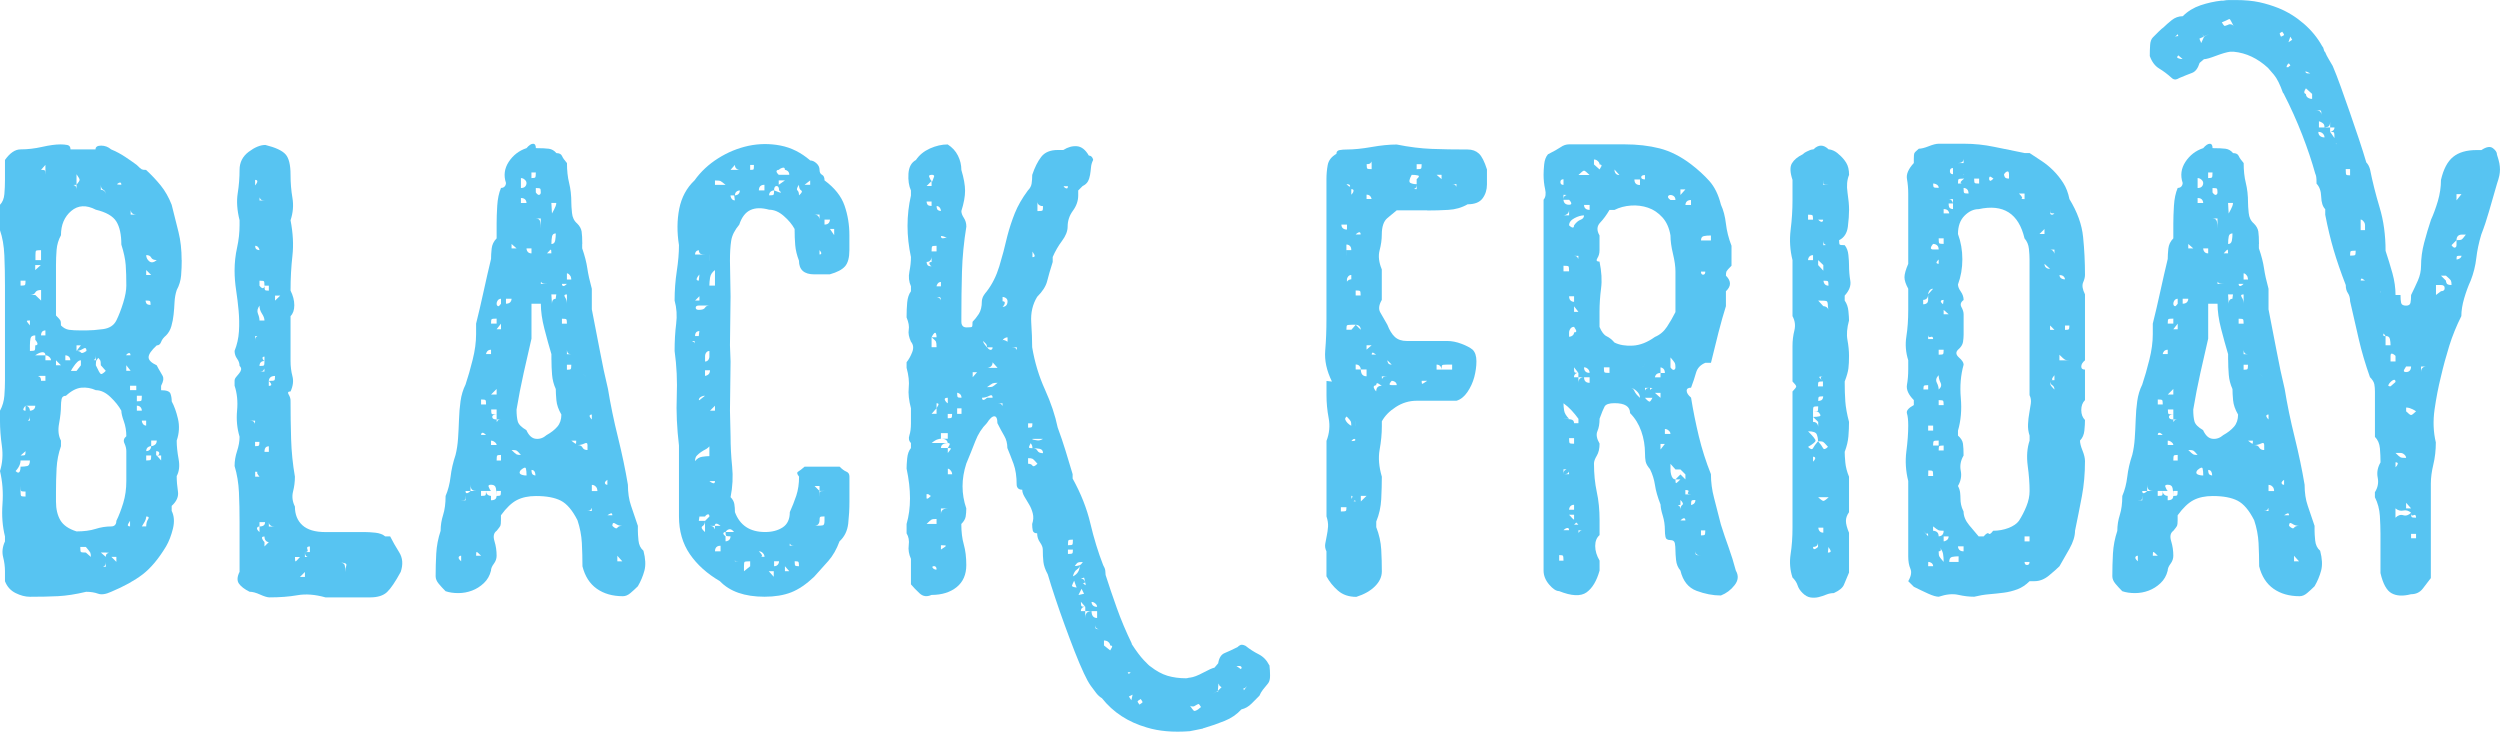
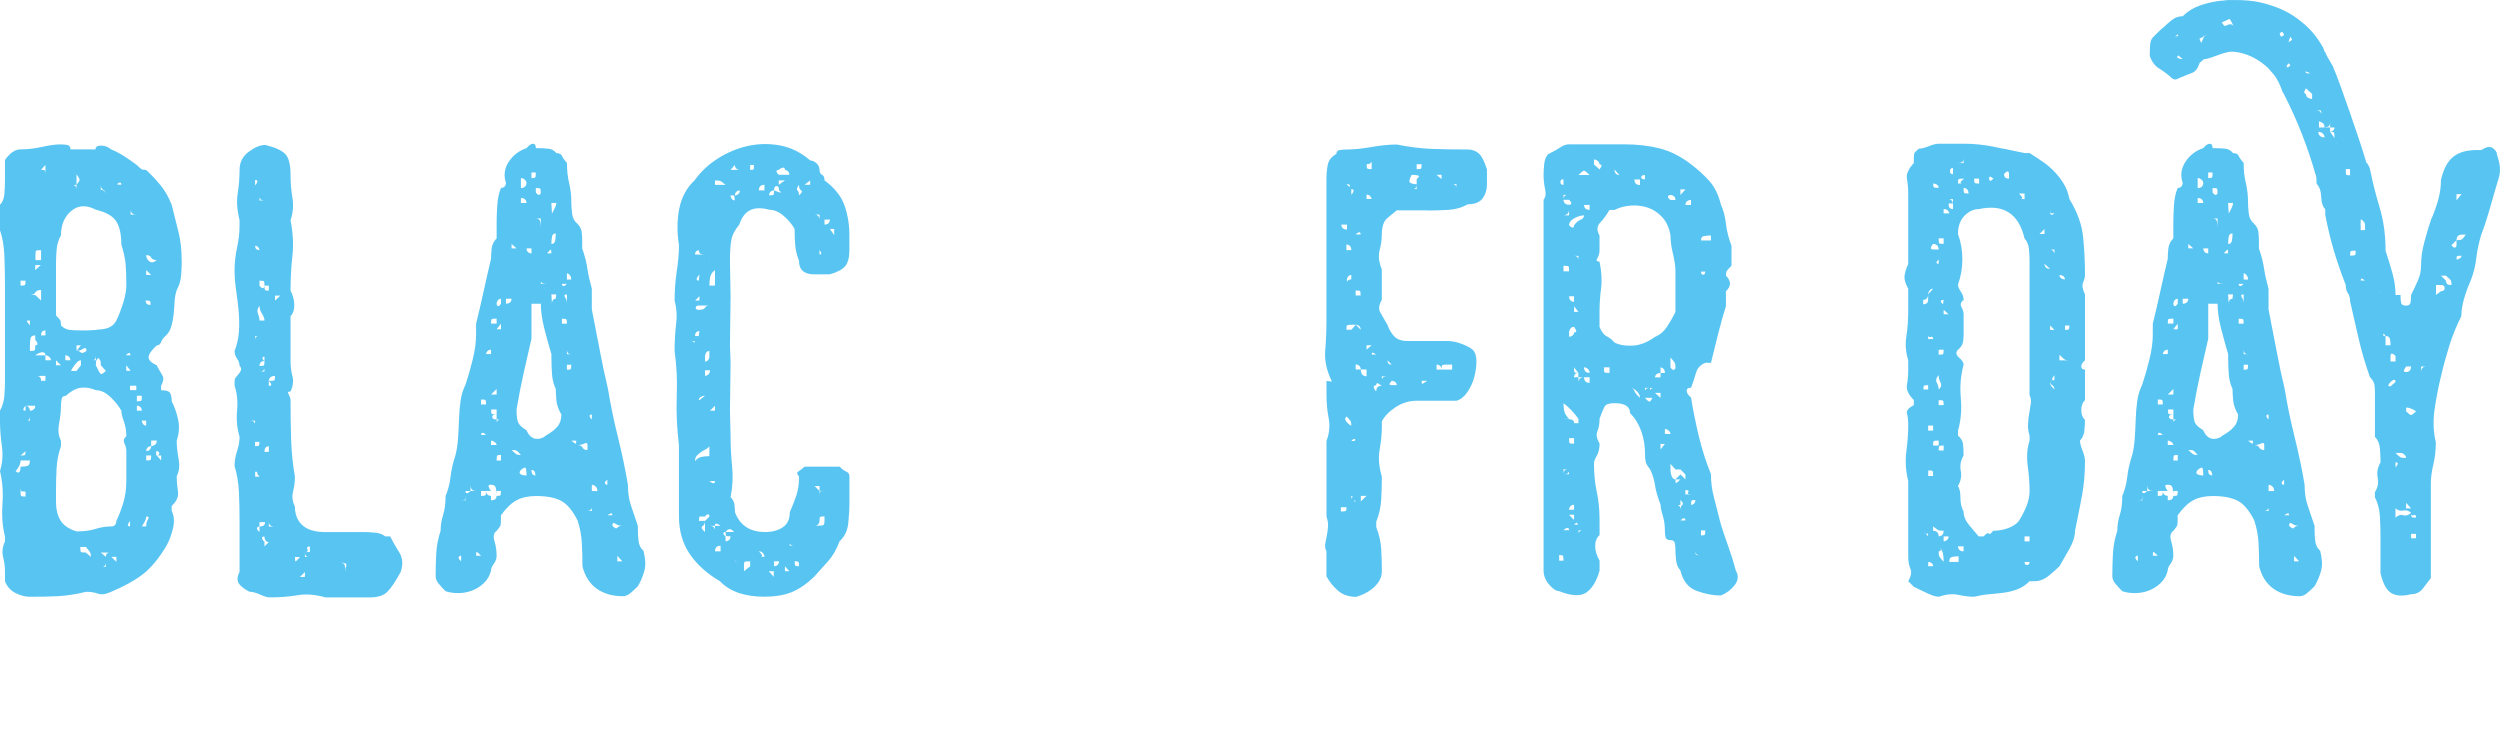
<svg xmlns="http://www.w3.org/2000/svg" id="Layer_2" width="187.7mm" height="54.93mm" viewBox="0 0 532.06 155.71">
  <defs>
    <style>.cls-1{fill:#57c4f2;stroke-width:0px;}</style>
  </defs>
  <g id="text">
    <path class="cls-1" d="m38.67,55.36c0,1.06-.04,2.14-.13,3.25-.09,1.1-.4,2.14-.93,3.11-.27.8-.42,1.66-.47,2.58-.04.93-.11,1.81-.2,2.65-.09.84-.24,1.65-.47,2.45-.22.79-.6,1.46-1.13,1.99-.53.44-.89.91-1.06,1.39-.18.49-.49.73-.93.73-1.15,1.06-1.73,1.9-1.73,2.52s.58,1.19,1.73,1.72c.26.53.51.97.73,1.32.22.35.4.66.53.93.13.27.17.55.13.86-.04.31-.2.73-.46,1.26v.93c1.15,0,1.81.24,1.99.73s.27,1.04.27,1.65c.53.97.98,2.21,1.33,3.71.35,1.5.27,3.05-.27,4.63,0,1.15.13,2.45.4,3.91.27,1.46.13,2.67-.4,3.64,0,1.06.09,2.14.26,3.24.18,1.11-.26,2.14-1.33,3.11v1.06c.53,1.06.62,2.32.27,3.77-.36,1.46-.84,2.72-1.46,3.78-1.59,2.65-3.26,4.63-4.98,5.96-1.73,1.32-3.96,2.56-6.71,3.71-1.15.53-2.08.66-2.79.4-.71-.26-1.55-.4-2.53-.4-2.22.53-4.21.84-5.98.93-1.77.09-3.77.13-5.98.13-.98,0-1.99-.26-3.06-.79-1.06-.53-1.82-1.37-2.26-2.52v-2.12c0-.97-.13-1.99-.4-3.05-.26-1.06-.13-2.16.4-3.31v-1.06c-.53-2.12-.71-4.41-.53-6.89.18-2.47,0-4.81-.53-7.02.53-1.68.66-3.46.4-5.36-.27-1.9-.4-3.69-.4-5.36v-2.12c.53-.97.84-2.03.93-3.18.09-1.15.13-2.21.13-3.18v-20.26c0-2.21-.04-4.35-.13-6.42-.09-2.07-.4-3.86-.93-5.36v-5.43c.53-.53.84-1.28.93-2.25.09-.97.13-1.99.13-3.05v-4.24c1.06-1.5,2.17-2.25,3.32-2.25,1.5,0,3.03-.18,4.58-.53,1.55-.35,2.86-.53,3.92-.53.53,0,1.02.04,1.46.13.44.09.67.4.67.93h5.32c0-.53.4-.8,1.2-.8s1.5.27,2.12.8c1.06.44,2.06.97,2.99,1.59.93.62,1.75,1.19,2.46,1.72.53.53.88.84,1.06.93.18.09.49.13.93.13,1.15,1.06,2.19,2.16,3.12,3.31.93,1.15,1.71,2.52,2.33,4.11.53,2.12,1.02,4.06,1.46,5.83.44,1.77.66,3.75.66,5.96ZM4.37,43.57h-1.06,1.06Zm1.99,54.43h-1.99c0,.53-.18,1.06-.53,1.59-.18.26-.35.49-.53.66.44.44.75.44.93,0,.09-.26.13-.57.13-.93.53,0,.99-.04,1.39-.13.4-.09.6-.48.6-1.19Zm-.93,6.62c-.53,0-.84-.04-.93-.13s-.13-.44-.13-1.06h-1.06,1.06v1.19c0,.53.04.84.13.93.09.09.4.13.93.13v-1.06Zm-1.06,6.23h-1.06,1.06Zm1.06-51.12h-1.06v1.06c.53,0,.84-.04.93-.13s.13-.4.13-.93Zm.93,15.89v-.93c.57,0,.9-.04,1-.13.1-.09.14-.44.14-1.06.18,0,.31-.04.4-.13.18-.18.04-.53-.4-1.06v1.19-2.12c-.57,0-.9.2-1,.59-.09.4-.14.91-.14,1.52v1.19h-.93v-1.19h-1.06v1.19-1.19h1.06v1.19h.93v.93Zm-1.99,1.06v-1.06,1.06Zm.93,20.13c.09-.09.13-.35.13-.79l-1.06.93c.53,0,.84-.04.93-.13Zm.13-9.4v-1.06c.35,0,.62.18.8.53.09.18.13.35.13.53v1.06c0,.53-.11.84-.33.93-.22.09-.11.13.33.13v-2.12c.19,0,.38-.04.57-.13.38-.17.57-.48.57-.93h-2.07c-.18.18-.31.35-.4.53-.18.35-.04.53.4.53v1.06-1.06Zm0-36.42v1.06-1.06h.93v1.06-1.06h-.93Zm0,33.24v-1.19,1.19Zm.93-14.97v-1.06c-.44,0-.66.04-.66.13s.22.4.66.93Zm0,45.96v-1.06,1.06Zm2.38-53.5c-.65,0-1.06.18-1.24.53-.18.35-.55.53-1.1.53h1.1l1.24,1.19v-2.25Zm-2.35,34.3h1.06-1.06Zm1.1-38.54l1.18-1.06h-1.18v1.06Zm0,18.14h2.17v1.06h1.19c0-.35-.22-.66-.66-.93-.18-.09-.35-.13-.53-.13,0-.44-.21-.66-.61-.66s-.93.22-1.56.66v1.06-1.06Zm1.22,39.6h-1.22,2.17-.95Zm.02-60.92v-1.06c-.62,0-.97.05-1.06.13s-.13.4-.13.93v1.06h1.19v-1.06Zm0,26.75h.93v-1.06h-.93c-.62,0-.77.05-.46.13.31.09.46.4.46.93Zm.93-43.97v-1.99l-.93,1.06c.44,0,.71.04.79.13.09.09.13.35.13.79Zm0,33.24c-.18,0-.35.04-.53.13-.27.18-.4.49-.4.93h.93v-1.06Zm0,49.27v1.06-1.06h-.93.93Zm2.25-76.02v-1.06,1.06Zm6.49,26.75c.97,0,2.14-.09,3.51-.27,1.37-.18,2.32-.79,2.85-1.85s1.01-2.32,1.46-3.77.66-2.67.66-3.64c0-1.68-.04-3.13-.13-4.37-.09-1.24-.4-2.69-.93-4.37,0-2.12-.35-3.75-1.06-4.9-.71-1.15-2.16-1.99-4.37-2.52-2.03-1.06-3.77-.97-5.23.26-1.46,1.24-2.19,2.96-2.19,5.17-.53.97-.84,2.01-.93,3.11-.09,1.1-.13,2.18-.13,3.24v10.73c.53.53.84.88.93,1.06.09.18.13.53.13,1.06.53.53,1.1.84,1.72.93.62.09,1.46.13,2.52.13h1.19Zm-6.49,7.42h1.06l-1.06-1.06v1.06Zm14.97,18.28c0-.53-.13-1.08-.4-1.66-.27-.57-.13-1.08.4-1.52,0-1.15-.18-2.21-.53-3.18-.35-.97-.53-1.72-.53-2.25-.53-.97-1.3-1.94-2.32-2.91-1.02-.97-2.05-1.46-3.11-1.46-.97-.44-1.99-.62-3.05-.53-1.06.09-2.16.66-3.31,1.72-.53,0-.84.24-.93.73-.09.49-.13.95-.13,1.39,0,1.06-.13,2.32-.4,3.78-.27,1.46-.13,2.67.4,3.64v1.19c-.53,1.5-.84,3.07-.93,4.7-.09,1.64-.13,3.29-.13,4.97v2.12c0,1.59.31,2.91.93,3.97s1.77,1.85,3.44,2.38c1.59,0,2.94-.18,4.04-.53,1.1-.35,2.23-.53,3.38-.53.44,0,.75-.18.93-.53.09-.18.13-.4.13-.66.53-1.06,1.01-2.32,1.46-3.78s.66-3.02.66-4.7v-6.36Zm-12.98-20.4v1.06h1.06c0-.44-.18-.75-.53-.93-.18-.09-.35-.13-.53-.13Zm2.38-35.23v-1.06c.44-.53.66-.88.66-1.06s-.22-.57-.66-1.19v2.25c-.62,0-.77.04-.46.13.31.09.46.4.46.93h-1.19,1.19Zm.93,37.35v-1.06c-.27,0-.53.13-.8.4-.26.27-.49.53-.66.8-.26.35-.49.71-.66,1.06h1.19l.93-1.19Zm1.19-3.05c0-.62-.24-.77-.73-.46-.49.31-.95.46-1.39.46l.93-1.19h-.93v1.19c.44,0,.75.11.93.33.17.22.57.11,1.19-.33Zm-1.19,45.96h1.19-2.12.93Zm2.12-2.12c0-.44-.04-.75-.13-.93-.09-.18-.4-.57-.93-1.19h-1.19c0,.62.04.97.13,1.06.09.09.44.13,1.06.13l1.06.93h.93-.93Zm.13-39.6v1.06-1.06h-1.06,1.06Zm-1.06,39.6h1.06v1.06c0-.55-.04-.86-.13-.94-.09-.08-.4-.12-.93-.12Zm1.06-81.45v-.93.93Zm.93,38.54c0,.53-.11.84-.33.93-.22.09-.11.13.33.13v-1.06h1.06c-.53.53-.84.88-.93,1.06-.09.18-.13.53-.13,1.06.53,1.15.88,1.77,1.06,1.85.18.09.53-.13,1.06-.66l-1.06-1.19c0-.53-.04-.88-.13-1.06-.09-.18-.4-.53-.93-1.06Zm0-36.29h1.06v1.06c.18,0,.35.05.53.13.35.18.53.49.53.93.18,0,.35-.04.53-.13.44-.18.66-.49.66-.93v1.06h-1.19c0-.53-.18-.88-.53-1.06-.35-.17-.53-.53-.53-1.06h-1.06v1.06-1.06Zm1.06,76.94h1.06-1.06v1.32l1.06.93c0-.44.15-.71.46-.79.31-.09.15-.13-.46-.13h-1.06v-1.32Zm1.06,3.31c0,.53-.13.84-.4.93-.27.09-.13.13.4.13v-1.06Zm0-4.37h1.19v1.06-1.06h-1.19Zm2.25,3.31h-1.06l1.06,1.06v-1.06Zm0-79.2v-1.06c0,.53.04.84.13.93.09.09.4.13.93.13,0-.44-.18-.57-.53-.4-.18.09-.35.22-.53.4Zm2.07,36.29h.93c0-.44-.18-.57-.53-.4-.18.09-.31.22-.4.4v-.93h-1.06,1.06v.93Zm.97-29.93h1.32c-.62,0-1.01-.18-1.19-.53-.09-.18-.13-.35-.13-.53h-.93.93v1.06Zm0,33.24l-.93-1.19v1.19h.93Zm-.13,33.11v-1.19c-.18.26-.31.49-.4.66-.18.35-.04.53.4.53Zm0-29.93v.93h1.33v-.93h-1.33Zm.13-12.85h1.32-1.32,1.32c-.62,0-1.01.18-1.19.53-.09.18-.13.35-.13.53v-1.06Zm1.32-26.75h1.06v-1.06,1.06h-1.06Zm0,25.69v-1.06,1.06Zm0,16.03v1.19c.53,0,.84-.04.93-.13s.13-.44.13-1.06h-1.06Zm1.06,3.18c0-.18-.04-.35-.13-.53-.18-.35-.49-.53-.93-.53v1.06h1.06Zm0,22.52h.93c0,.44-.18.93-.53,1.46-.18.26-.31.49-.4.66v1.06h-1.06,1.06v-1.06h.93c0-.62.13-1.12.4-1.52.26-.4.13-.59-.4-.59h-.93Zm0-20.4c0,.18.04.35.13.53.18.35.44.53.79.53v-1.06h-.93Zm.8-25.56c0,.18.04.35.13.53.09.26.4.4.93.4,0-.44-.04-.71-.13-.8-.09-.09-.4-.13-.93-.13Zm.13-9.67c0,.53.22.97.66,1.33.44.35.97.26,1.59-.27-.62,0-1.02-.18-1.19-.53-.18-.35-.53-.53-1.06-.53Zm0,4.24h1.06l-1.06-1.06v1.06Zm0,9.67v1.06-1.06Zm1.06,26.75c.18,0,.35-.04.53-.13.44-.18.66-.53.66-1.06h-1.19v1.19c-.18,0-.35.04-.53.13-.35.18-.53.49-.53.93.44,0,.75-.18.93-.53.09-.18.13-.35.13-.53Zm0,1.99h-1.06v1.06c.53,0,.84-.04.93-.13.09-.09.13-.4.13-.93Zm1.06-.93v.93c.44,0,.66-.15.66-.46s-.22-.46-.66-.46Zm1.06,1.99v-1.06h-.93l.93,1.06Z" />
    <path class="cls-1" d="m73.5,127.14h-4.24c-2.21-.62-4.19-.77-5.96-.46-1.77.31-3.75.46-5.96.46-.44,0-1.1-.2-1.99-.6-.88-.4-1.63-.6-2.25-.6-1.06-.53-1.81-1.1-2.25-1.72-.44-.62-.4-1.46.13-2.52v-10.6c0-2.21-.04-4.3-.13-6.29-.09-1.99-.4-3.86-.93-5.63,0-1.06.18-2.12.53-3.18.35-1.06.53-2.07.53-3.05-.53-1.77-.71-3.62-.53-5.56.18-1.94,0-3.71-.53-5.3v-1.06c0-.26.11-.53.33-.79.22-.27.44-.53.66-.8.22-.26.35-.53.4-.79.04-.27-.07-.53-.33-.79,0-.53-.18-1.04-.53-1.52-.35-.49-.53-1.04-.53-1.66.53-1.32.84-2.72.93-4.17.09-1.46.06-2.91-.07-4.37-.13-1.46-.31-2.91-.53-4.37-.22-1.46-.33-2.85-.33-4.17,0-1.68.18-3.31.53-4.9.35-1.59.53-3.18.53-4.77v-1.06c-.53-2.12-.66-4.02-.4-5.69.27-1.68.4-3.36.4-5.03,0-1.59.65-2.87,1.94-3.84s2.48-1.46,3.55-1.46c2.14.53,3.57,1.19,4.29,1.99.72.79,1.07,2.25,1.07,4.37,0,1.68.13,3.31.4,4.9.27,1.59.13,3.18-.4,4.77.53,2.74.66,5.25.4,7.55-.26,2.3-.4,4.77-.4,7.42.53,1.06.8,2.1.8,3.11s-.27,1.79-.8,2.32v9.54c0,1.15.13,2.23.4,3.24.27,1.02.13,2.1-.4,3.25-.53,0-.66.22-.4.66.27.44.4.88.4,1.32,0,2.74.04,5.45.12,8.15.08,2.69.35,5.36.81,8.01,0,1.06-.13,2.12-.4,3.18-.26,1.06-.13,2.12.4,3.18,0,1.68.53,3,1.59,3.97,1.06.97,2.69,1.46,4.9,1.46h8.48c.53,0,1.24.04,2.12.13.88.09,1.59.35,2.12.79h1.06c.53,1.06,1.17,2.19,1.92,3.38.75,1.19.86,2.58.33,4.17-1.15,2.12-2.12,3.55-2.91,4.3-.8.75-1.99,1.13-3.58,1.13h-5.3Zm-20.4-37.61c.62,0,.97.15,1.06.46.09.31.13.15.13-.46h-1.19v1.19-1.19Zm1.59-51.12c-.09-.09-.22-.13-.4-.13v1.19c.44-.53.57-.88.4-1.06Zm-.4,5.3h.93v1.06-1.06h-.93Zm.93,9.53v1.06-1.06c0-.09-.05-.22-.13-.4-.18-.35-.44-.53-.79-.53,0,.44.13.71.4.8.18.09.35.13.53.13Zm-.93,5.43v-1.06,1.06Zm.93,14.97c0-.62-.05-.97-.13-1.06-.09-.09-.35-.13-.79-.13,0-.44.11-.71.33-.8.22-.09.11-.13-.33-.13v.93c.44,0,.7.04.79.13.09.09.13.44.13,1.06Zm-.93,21.32c.44,0,.7-.04.79-.13s.13-.35.13-.79h-.93v.93Zm.93,6.49c-.44-.53-.6-.84-.46-.93.13-.09-.02-.13-.46-.13v1.06h.93Zm-.93,18.28c.44,0,.7-.04.79-.13s.13-.44.13-1.06v1.19h-.93Zm.93-7.68c-.18,0-.31.05-.4.13-.26.27-.13.62.4,1.06v-1.19c.53,0,.88-.13,1.06-.4.09-.18.13-.35.13-.53h-1.19v.93Zm0-47.01c-.44.62-.55,1.19-.33,1.72.22.53.33,1.02.33,1.46h1.06c0-.44-.18-.93-.53-1.46-.35-.53-.53-1.1-.53-1.72v1.19-1.19Zm1.06-24.5v2.12c-.55,0-.86-.15-.94-.46-.08-.31-.12-.15-.12.46h1.06v-2.12Zm0,20.26c0,.53.04.84.13.93.09.09.35.13.8.13v-1.06h-.93c0-.53-.04-.84-.12-.93-.08-.09-.39-.13-.94-.13v1.06c.39.53.7.66.94.4.08-.09.12-.22.12-.4Zm-1.06,18.28v-1.19c.55,0,.86-.04.94-.13.08-.09.12-.4.12-.93v-2.12,1.19c-.39,0-.51.18-.36.53.08.18.2.31.36.4-.24,0-.43.04-.59.13-.32.18-.47.49-.47.93v1.19h1.06c0-.62-.04-.77-.12-.46-.08.31-.39.46-.94.46Zm0,28.74v-1.06,1.06Zm1.06,6.36c-.53,0-.66.22-.4.66.09.18.22.35.4.53v.93l.93-.93c-.35,0-.62-.18-.8-.53-.09-.18-.13-.4-.13-.66Zm.93-61.85c0-.62-.05-.97-.13-1.06-.09-.09-.35-.13-.79-.13.44,0,.7.04.79.13.09.09.13.44.13,1.06Zm-.93,43.84h.93v-1.19c-.18,0-.35.04-.53.13-.27.18-.4.53-.4,1.06Zm2.25-16.16c-.59,0-.98.18-1.18.53-.1.18-.15.35-.15.53v1.06c.49,0,.64-.18.44-.53-.1-.18-.25-.35-.44-.53.69,0,1.08-.04,1.18-.13.1-.09.15-.4.15-.93Zm-1.32,31.12v.93h1.19c-.26,0-.49-.04-.66-.13-.35-.18-.53-.44-.53-.8Zm1.32,7.42v-1.06,1.06c0,.53-.25.88-.74,1.06-.2.09-.39.13-.59.13l.13.93-.13-.93c.19,0,.39-.04.59-.13.49-.18.74-.53.74-1.06Zm-1.19-69.4h1.19-1.19Zm1.19,14.83v-1.06,1.06l1.1-1.06h-1.1v1.06Zm0,40.66v-1.06,1.06Zm5.3,13.91h-1.06c0,.62.04.93.13.93s.4-.31.93-.93Zm-1.06,2.12h1.06-1.06Zm2.12,2.12v-1.06l-1.06,1.06h1.06Zm0-5.3h2.12-1.06v-1.19c-.53,0-.71.2-.53.6.18.4,0,.59-.53.59v1.06c.53,0,.66-.04.4-.13-.26-.09-.4-.4-.4-.93Zm2.12,4.24c0-.18-.05-.35-.13-.53-.18-.35-.49-.53-.93-.53h1.06v-.93.93h-1.06c.44,0,.75.18.93.53.09.18.13.35.13.53Zm2.25-3.18v-1.06h.93-.93v1.06Zm5.17,3.18h-.93c0-.53.07-.99.2-1.39.13-.4-.33-.6-1.39-.6.62,0,.97.2,1.06.6.09.4.13.86.13,1.39v1.06-1.06h.93Z" />
    <path class="cls-1" d="m123.9,51.92v.93c.55,1.59.91,3,1.09,4.24.18,1.24.5,2.69.96,4.37v4.37c.62,3.09,1.19,6.05,1.72,8.87.53,2.83,1.1,5.52,1.72,8.08.53,3.27,1.23,6.69,2.12,10.26.88,3.58,1.59,6.95,2.12,10.13,0,1.68.22,3.16.66,4.44.44,1.28.93,2.72,1.46,4.31v1.06c0,.44.04,1.13.13,2.05.09.93.44,1.66,1.06,2.19.44,1.68.51,3.09.2,4.24-.31,1.15-.77,2.25-1.39,3.31-.53.53-1.06,1.01-1.59,1.46s-1.06.66-1.59.66c-2.21,0-4.06-.53-5.56-1.59-1.5-1.06-2.52-2.65-3.05-4.77,0-1.68-.05-3.33-.13-4.97-.09-1.63-.4-3.24-.93-4.83-1.07-2.12-2.25-3.51-3.54-4.17-1.29-.66-3.05-.99-5.28-.99-1.6,0-2.96.29-4.07.86-1.11.57-2.25,1.65-3.4,3.24v1.06c0,.62-.05,1.02-.13,1.19-.09.18-.35.53-.79,1.06-.62.44-.77,1.17-.46,2.19.31,1.02.46,2.05.46,3.11,0,.62-.2,1.19-.6,1.72s-.6,1.02-.6,1.46c-.26,1.06-.77,1.94-1.52,2.65-.75.71-1.59,1.24-2.52,1.59-.93.35-1.9.53-2.91.53s-1.92-.13-2.71-.4c-.53-.53-1.02-1.06-1.46-1.59-.44-.53-.66-1.06-.66-1.59,0-1.59.04-3.2.13-4.83.09-1.63.4-3.25.93-4.84,0-1.15.18-2.27.53-3.38.35-1.1.53-2.45.53-4.04.53-1.23.88-2.6,1.06-4.1.17-1.5.53-3.05,1.06-4.64.27-1.06.44-2.23.53-3.51.09-1.28.15-2.6.2-3.97.04-1.37.15-2.69.33-3.97.18-1.28.53-2.45,1.06-3.51.53-1.59,1.04-3.35,1.52-5.3.49-1.94.73-3.75.73-5.43v-2.25c.53-2.12,1.06-4.39,1.59-6.82s1.06-4.75,1.59-6.95c0-.62.04-1.35.13-2.19.09-.84.44-1.57,1.06-2.19v-3.18c0-1.06.04-2.32.13-3.77s.35-2.72.8-3.78c.44,0,.75-.18.93-.53.09-.18.13-.35.13-.53-.53-1.59-.33-3.09.59-4.5.93-1.41,2.19-2.38,3.78-2.91.53-.62.99-.93,1.39-.93s.6.31.6.93c1.24,0,2.16.05,2.78.13.62.09,1.15.4,1.59.93.62,0,1.01.2,1.19.6.17.4.53.91,1.06,1.52,0,1.59.15,3,.46,4.24.31,1.24.47,2.65.47,4.24,0,.44.04,1.15.14,2.12.09.97.46,1.72,1.09,2.25.54.53.86,1.1.96,1.72.09.62.14,1.5.14,2.65Zm-25.76,66.35c-.18,0-.31.04-.4.13-.27.27-.13.62.4,1.06v-1.19Zm.93-12.72c0,.44-.04.71-.13.8-.09.09-.35.13-.79.13h.93v-.93Zm2.25-1.06c-.27,0-.49-.04-.66-.13-.35-.18-.53-.57-.53-1.19v1.33h-1.06c0,.44.18.57.53.4.18-.09.35-.22.53-.4h1.19Zm.13,12.98c-.09,0-.13.27-.13.8h1.06c-.53-.53-.84-.8-.93-.8Zm.93-32.45v1.06h1.06c0-.53-.04-.84-.13-.93-.09-.09-.4-.13-.93-.13Zm0,7.55h1.06c-.44-.44-.75-.57-.93-.4-.09.09-.13.22-.13.4Zm0,2.12h1.06-1.06Zm3.31,10.86c.44,0,.71-.04.79-.13.09-.09.13-.4.13-.93h-.93v1.06c0-.53-.05-1.06-.13-1.59-.09-.53-.44-.8-1.06-.8-.53,0-.66.22-.4.66.09.26.22.49.4.66h-2.12v1.06c.53,0,.84-.04.93-.13.09-.09.13-.4.13-.93,0,.44.18.75.53.93.18.09.35.13.53.13v.93c.53,0,.88-.13,1.06-.4.09-.18.13-.35.13-.53Zm-1.19-31.12c-.44,0-.75.18-.93.53-.09.18-.13.31-.13.4h1.06v-.93Zm1.19-6.62c-.62,0-.97.04-1.06.13-.09.09-.13.4-.13.93h1.19v-1.06Zm-1.19,16.16h1.19v-1.19l-1.19,1.19Zm1.19,10.73c0-.26-.22-.53-.66-.79-.18-.09-.35-.13-.53-.13v.93h1.19Zm0-5.43v-2.12h-1.16c0,.53.04.84.13.93.09.09.44.13,1.06.13-.64,0-.96.18-.96.53s.31.53.93.53c0,.53.04.66.13.4.09-.27.35-.4.8-.4h-.93Zm.93-25.69c-.35,0-.62.18-.8.53-.09.18-.13.35-.13.53s.04.31.13.4.18.13.27.13.26-.18.53-.53v-1.06Zm0,6.49v-1.19l-.93,1.19h.93Zm0,27.94v-1.19c-.44,0-.71.05-.8.13-.09.09-.13.44-.13,1.06h.93Zm1.06-38.54c-.44,0-.75.18-.93.53-.09.18-.13.31-.13.4v-.93h1.06Zm-1.06,3.18v-1.19,1.19Zm0,4.24v-1.06c0,.53.04.84.13.93.09.09.4.13.93.13h-1.06Zm0,7.55h1.06-1.06Zm1.06-10.86v1.06c.53,0,.88-.18,1.06-.53.09-.17.13-.35.13-.53h-1.19Zm0,8.48h1.19-1.19Zm3.18,24.77c-.44-.53-.75-.84-.93-.93-.18-.09-.53-.13-1.06-.13h-1.19,1.19c.53.53.88.84,1.06.93.18.09.49.13.93.13Zm-1.99-43.97h1.06l-1.06-.93v.93Zm8.48,23.71v-1.19c-.5-1.68-1-3.49-1.5-5.43-.5-1.94-.75-3.71-.75-5.3h-1.99v7.42c-.53,2.3-1.08,4.72-1.66,7.29-.57,2.56-1.08,5.16-1.52,7.81,0,1.06.09,1.9.26,2.52s.78,1.24,1.83,1.85c.52,1.15,1.19,1.77,2.02,1.85.83.09,1.59-.18,2.28-.79.96-.53,1.72-1.13,2.29-1.79.57-.66.86-1.52.86-2.58-.62-1.06-.97-2.07-1.06-3.05-.09-.97-.13-1.77-.13-2.38-.44-.97-.71-1.99-.79-3.05-.09-1.06-.13-2.12-.13-3.18Zm-6.49,23.44c-.44.53-.35.88.27,1.06.26.09.57.13.93.13,0-.62-.05-1.1-.13-1.46-.09-.35-.44-.26-1.06.27Zm0-62.11v2.12c.53,0,.88-.18,1.06-.53.09-.18.13-.35.13-.53,0-.35-.22-.66-.66-.93-.18-.09-.35-.13-.53-.13Zm1.19,5.3c0-.18-.05-.35-.13-.53-.18-.35-.53-.53-1.06-.53v1.06h1.19Zm-1.19.93v-.93.93Zm0,11.92h1.19v-.93.93h-1.19Zm1.19-3.18c0,.18.04.35.13.53.17.35.48.53.93.53v-1.06h-1.06Zm1.85-15.1c.09-.09.13-.44.13-1.06h-.93v1.19c.44,0,.71-.04.79-.13Zm.13,64.36c0-.44-.05-.9-.13-1.39-.09-.48-.35-.73-.79-.73,0,.62.13.97.4,1.06.18.09.35.13.53.13v.93Zm1.06-61.19h1.32-1.32c0-.44-.05-.7-.13-.79-.09-.09-.4-.13-.93-.13v.93c.35.53.66.66.93.4.09-.09.13-.22.13-.4Zm0,7.68v-2.12h-1.06c.53,0,.84.22.93.66.09.44.13.93.13,1.46Zm0-9.67l.08-1.06-.08,1.06h-.99.99Zm2.38,21.46h-1.06c-.71,0-1.1-.11-1.19-.33-.09-.22-.13-.11-.13.33h2.38Zm.93-6.49h-1.06c0-.53-.04-.79-.12-.79s-.35.26-.81.79h1.99Zm-1.99,41.85h1.06-1.06Zm.93-52.58l.13,2.25c.35-.62.62-1.15.79-1.59.09-.26.13-.48.13-.66h-1.06Zm.93,6.49c-.44,0-.71.22-.79.66-.09.44-.13.97-.13,1.59.44,0,.71-.24.8-.73.09-.49.13-.99.13-1.52Zm-.93,12.98l.13,1.99c0-.44.11-.75.34-.93.15-.09.3-.13.45-.13l.13-.93h-1.06Zm1.06,4.24h1.19-1.19Zm1.19-6.49c0,.18.04.31.13.4.18.18.49.05.93-.4h-1.06Zm0,8.48h1.06c0-.53-.04-.84-.13-.93-.09-.09-.4-.13-.93-.13v1.06Zm1.06,30.06v1.06h-1.06v1.19-1.19h1.06v-1.06Zm0-37.48v1.19c-.53,0-.66.2-.4.6.27.4.4.86.4,1.39v-3.18Zm0-3.31v-1.06,1.06Zm0,0v1.33h.93c0-.18-.05-.4-.13-.66-.27-.44-.53-.66-.8-.66Zm.93,7.68v1.06c0-.18-.05-.35-.13-.53-.18-.35-.44-.53-.8-.53h.93Zm-.8,9.14c-.09-.17-.13-.35-.13-.53v.93h.93c-.44,0-.71-.13-.8-.4Zm-.13,2.65v1.06c.44,0,.71-.04.8-.13s.13-.4.13-.93h-.93Zm.95,14.97c-.45.62-.72.82-.82.6-.09-.22-.13-.02-.13.59v-1.19h.95Zm0-9.8h1.3l-.27,1.19.27-1.19h-1.3Zm1.3,10.99h-1.3c.54.44.85.66.92.66s.11-.22.11-.66h.27Zm0-8.74l-.27,1.06.27-1.06h1.01-1.01Zm0,7.55l-.27-1.06.27,1.06-.27-1.06.27,1.06Zm3.05,1.19c0,.44-.05.71-.13.8-.09.09-.35.13-.79.13,0-.44-.22-.55-.66-.33-.44.22-.93.33-1.46.33l-.27,1.06.27-1.06c.53,0,.88.18,1.06.53.18.35.53.53,1.06.53v1.06-2.12c.09,0,.22-.04.4-.13.35-.18.53-.44.53-.8Zm-1.19-13.51c.09.18.13.35.13.53,0-.18-.05-.35-.13-.53-.26-.44-.57-.66-.93-.66.35,0,.66.22.93.66Zm-.85-2.65v-1.06,2.12-1.06Zm0,25.56v-1.06,1.06Zm1.09-12.85h.93-.93Zm0,18.41h.95c0-.62-.05-.77-.14-.46-.09.31-.36.46-.81.46Zm.95-19.47v-1.06c-.18,0-.31.04-.4.13-.18.18-.04.49.4.93Zm0,15.23h1.19c0-.18-.04-.4-.13-.66-.27-.44-.62-.66-1.06-.66v1.33Zm2.12-9.8v1.06-1.06Zm1.19,9.8h1.06-1.06v-2.39c-.53.35-.66.66-.4.93.09.09.22.13.4.13v1.33Zm1.06,5.16c0-.18-.05-.31-.13-.4-.09-.09-.4.04-.93.4h1.06Zm-1.06,4.24h1.06-1.06Zm3.18-.93v-1.06c-.53,0-1.02-.15-1.46-.46s-.66-.15-.66.46c.53.53.88.66,1.06.4.18-.27.53-.4,1.06-.4v1.06Zm-1.06,5.3v1.19h1.06l-1.06-1.19Z" />
    <path class="cls-1" d="m155.48,63.04l-.13,10.46.13,3.44-.13,10.46.13,5.43c0,2.12.11,4.26.33,6.42.22,2.16.11,4.35-.33,6.56.44.44.71.93.8,1.46.09.53.13,1.1.13,1.72,1.05,2.83,3.19,4.24,6.43,4.24,1.48,0,2.73-.33,3.74-.99,1-.66,1.51-1.74,1.51-3.25.52-1.15.98-2.32,1.38-3.51.39-1.19.59-2.54.59-4.04-.44-.53-.51-.88-.2-1.06.31-.18.77-.53,1.38-1.06h7.45c.52.53,1,.88,1.44,1.06.44.18.65.53.65,1.06v5.3c0,1.59-.09,3.16-.26,4.7-.18,1.54-.79,2.8-1.85,3.77-.62,1.68-1.41,3.07-2.38,4.17-.97,1.11-1.98,2.23-3.03,3.38-1.67,1.59-3.3,2.69-4.88,3.31-1.59.62-3.48.93-5.67.93-4.22,0-7.39-1.1-9.5-3.31-2.73-1.59-4.86-3.51-6.4-5.76-1.54-2.25-2.31-4.92-2.31-8.01v-15.1c-.44-3.71-.6-7.2-.47-10.46.13-3.27-.02-6.49-.46-9.67,0-2.12.11-4.04.33-5.76.22-1.72.11-3.38-.33-4.97,0-2.12.15-4.19.46-6.23.31-2.03.47-3.88.47-5.56-.44-2.74-.42-5.32.06-7.75.49-2.43,1.57-4.44,3.25-6.03,1.32-1.85,3-3.42,5.03-4.7,2.03-1.28,4.17-2.16,6.42-2.65,2.25-.48,4.52-.51,6.82-.07,2.29.44,4.41,1.5,6.36,3.18.44,0,.88.2,1.32.6s.66.86.66,1.39.18.88.53,1.06c.35.18.53.57.53,1.19,2.15,1.59,3.57,3.38,4.26,5.37s1.03,4.08,1.03,6.29v3.18c0,1.59-.31,2.74-.92,3.44-.61.71-1.7,1.28-3.27,1.72h-3.27c-2.18,0-3.27-.97-3.27-2.91-.44-1.15-.71-2.25-.8-3.31-.09-1.06-.13-2.21-.13-3.44-.53-.97-1.3-1.9-2.32-2.78-1.01-.88-2.05-1.32-3.11-1.32-1.59-.44-2.91-.42-3.97.07s-1.86,1.52-2.38,3.11c-.97,1.15-1.55,2.3-1.72,3.44-.18,1.15-.26,2.56-.26,4.24l.13,7.55Zm-7.55,10.46l-.13-.93c-.53,0-.64.05-.33.13.31.09.47.35.47.79Zm0-23.44l-.13,1.19h1.06-1.06l.13-1.19Zm3.04,5.43v-1.32h-.93c-.71,0-1.1-.13-1.19-.4-.09-.18-.13-.35-.13-.53h-.93,1.06c-.18,0-.35.05-.53.13-.27.18-.4.44-.4.8h3.04v1.32Zm-2.12.93h-.93.93Zm-.93,7.55h.93v-.93l-.93.93Zm.93,6.49c-.18,0-.35.04-.53.13-.27.18-.4.49-.4.93h.79l.13-1.06Zm2.12,26.62v-2.25h1.19-1.06c-.26.35-.57.62-.93.8-.35.18-.68.38-.99.59-.31.22-.6.46-.86.73-.27.26-.4.66-.4,1.19.42-.53.93-.84,1.52-.93.59-.09,1.1-.13,1.52-.13Zm1.19-33.11h-1.19v1.06h-2.25c-.44,0-.66.15-.66.46s.22.46.66.46c.71,0,1.15-.15,1.32-.46.18-.31.49-.46.93-.46v-1.06h1.19Zm-3.31-3.18l-.13-1.06.13-1.32c-.53.62-.71,1.02-.53,1.19.09.09.22.13.4.13l.13,1.06Zm0,24.37l1.19-.93c-.26,0-.49.04-.66.13-.44.18-.66.44-.66.8h.13Zm0,9.67l-.13-.93.13.93h1.32-1.32Zm0,15.1l-.13-.93.13.93-.13.93h1.32c0,.53-.18.91-.53,1.12-.35.22-.18.64.53,1.26l1.06.93h-1.06v-3.31l.99,1.06c.56,0,.89.18.99.53.09.35.14.18.14-.53h1.19c-.55-.44-.92-.57-1.1-.4-.09.09-.14.22-.14.4h-1.1c-.19,0-.37-.04-.55-.13-.28-.09-.41-.4-.41-.93l.93-.93c0-.44-.18-.57-.53-.4-.18.09-.31.22-.4.4h-1.19Zm2.12-34.17v-1.06c-.35,0-.62.18-.79.53-.09.18-.13.35-.13.53v1.19c.35,0,.62-.18.8-.53.09-.17.13-.4.13-.66Zm-.93,3.05v1.19c.1,0,.25-.04.45-.13.4-.17.61-.53.61-1.06h-1.06Zm.93,23.57c.2.18.4.31.6.4.4.18.6.04.6-.4h-1.19c0,.53-.04.84-.13.93s-.35.13-.8.13l.93-1.06Zm1.19-44.9c-.6.44-.94.97-1.04,1.59s-.15,1.19-.15,1.72h1.19v-3.31Zm0,28.87l-1.06,1.06h1.06v-1.06Zm2.25-47.01c-.53-.44-.88-.71-1.06-.8-.18-.09-.58-.13-1.19-.13v.93h2.25Zm-1.06,78v-1.19c-.27,0-.49.04-.66.13-.35.18-.53.53-.53,1.06h1.19Zm2.87-4.11c-.4-.53-.8-.71-1.21-.53-.24.09-.44.26-.6.53-.18,0-.31.04-.4.13-.18.18-.04.44.4.79v1.99-.93c.18,0,.35-.04.53-.13.35-.18.53-.48.53-.93-.53,0-.84-.04-.93-.13-.09-.09-.13-.35-.13-.79h1.81Zm0,4.11h-.93.93Zm.18-81.18h1.06c-.18,0-.35-.04-.53-.13-.35-.18-.53-.48-.53-.93l-.93,1.06h.93Zm.53,4.5c-.35.18-.53.49-.53.93h-.93c0,.18.04.35.13.53.18.35.44.53.79.53l-.13-1.06c.26,0,.48-.04.66-.13.35-.18.53-.48.53-.93-.18,0-.35.05-.53.13Zm-.71,74.56h1.06-1.06Zm.18,4.24h.93c-.53,0-.84-.04-.93-.13s-.13-.35-.13-.8l.13.93Zm3.25,2.12h-1.32l1.32-1.06v-1.06c-.7,0-1.1.05-1.19.13-.09.09-.13.4-.13.93v1.06h1.32v1.19-1.19Zm.79-86.48h-.79v1.06c.44,0,.68-.04.73-.13s.07-.4.07-.93Zm0,83.43h1.06-1.06Zm2.25-79.2c-.27,0-.49.04-.66.13-.35.18-.53.53-.53,1.06h1.19v-1.19Zm-1.19,78c.62.62.82.97.6,1.06-.22.09-.02.13.6.13,0-.18-.05-.35-.13-.53-.26-.44-.62-.66-1.06-.66Zm3.17,4.24h-1.06l1.06,1.19v-1.19Zm-.99-79.99c.53,0,.84-.04.93-.13s.13-.4.13-.93c.44.18.8.31,1.06.4.53.18.53.05,0-.4,0-.62-.18-.93-.53-.93s-.53.31-.53.93c-.18,0-.35.05-.53.13-.35.18-.53.49-.53.93Zm2.12,77.87h-1.06v1.06c.44,0,.75-.18.93-.53.09-.18.13-.35.13-.53Zm1.25-83.3c0-.44-.22-.57-.66-.4-.27.09-.49.22-.66.4-.18,0-.31.04-.4.13-.18.18-.05.49.4.93h1.32v1.19h-1.32v.93l1.32-.93v-1.19h.93c0-.44-.18-.75-.53-.93-.18-.09-.31-.13-.4-.13v-1.06l-1.32-.93,1.32.93v1.06Zm0,81.18h-1.32,1.32Zm.92,4.24l-.92-1.06v1.06h.92Zm2.07-79.99h-.93.93c.62-.53.77-.88.46-1.06-.31-.18-.46-.57-.46-1.19h-2.07v-.93.93h2.07c-.44.62-.55,1.01-.33,1.19.22.18.33.53.33,1.06Zm-1.99,74.56h1.06c-.53,0-.84-.11-.93-.33-.09-.22-.13-.11-.13.33Zm1.99,4.37c0-.53-.05-.84-.13-.93-.09-.09-.35-.13-.79-.13,0,.53.04.84.13.93.09.09.35.13.8.13Zm2.38-82.11l-1.19.93h1.19v-.93Zm.93,75.75v1.06-1.06h-.93.93Zm1.06-66.35h1.06c.52,0,.86-.18,1.03-.53.08-.17.13-.35.13-.53h-1.16v1.06h-1.06v-2.12h-1.06c.44,0,.75.18.93.53.09.18.13.35.13.53v1.06Zm0,58.01c0-.71.04-1.1.13-1.19s.4-.13.93-.13l-.11-1.06.11,1.06h-1.06v-1.06h-1.06l1.06,1.06v1.32Zm-1.06,6.09c1.06,0,1.68-.04,1.85-.13.18-.09.27-.4.27-.93v-.93c-.53,0-.84.04-.93.13s-.13.35-.13.8c0,.18-.05.35-.13.53-.18.35-.49.53-.93.53Zm.95-60.66l.11-1.19-.11,1.19Zm.46,2.52c-.08-.18-.2-.35-.35-.53h.95-.95v.93c.31,0,.43-.13.35-.4Zm2.77-5.03h-.9l.9,1.32v-1.32Z" />
-     <path class="cls-1" d="m270.17,141.57c.09.8.13,1.54.13,2.25s-.13,1.24-.4,1.59c-.44.53-.82.99-1.13,1.39-.31.4-.55.82-.73,1.26-.44.44-.99.99-1.65,1.66-.66.66-1.39,1.08-2.19,1.26-.97,1.06-2.16,1.88-3.58,2.45-1.41.57-2.87,1.08-4.37,1.52-.09,0-.15.02-.2.07-.05.04-.11.07-.2.07-.44.09-.88.18-1.32.27-.44.09-.88.17-1.33.26-3.53.27-6.58,0-9.14-.79-3.97-1.15-7.15-3.22-9.54-6.23-.44-.26-.84-.62-1.19-1.06-.35-.44-.75-.97-1.19-1.59-.44-.62-.93-1.5-1.46-2.65-.62-1.32-1.28-2.89-1.99-4.7-.71-1.81-1.41-3.69-2.12-5.63-.71-1.94-1.37-3.84-1.99-5.7-.62-1.85-1.15-3.53-1.59-5.03-.53-.97-.84-1.86-.93-2.65s-.13-1.68-.13-2.65c0-.44-.2-.95-.6-1.52-.4-.57-.6-1.21-.6-1.92-.53,0-.84-.2-.93-.59-.09-.4-.13-.86-.13-1.39.27-.79.31-1.54.13-2.25-.18-.71-.44-1.35-.79-1.92-.35-.57-.69-1.13-.99-1.66-.31-.53-.46-1.01-.46-1.46-.53,0-.88-.18-1.06-.53-.09-.18-.13-.35-.13-.53,0-1.76-.22-3.24-.66-4.44-.44-1.19-.88-2.32-1.32-3.38,0-.97-.22-1.83-.66-2.58-.44-.75-.93-1.65-1.46-2.71,0-.97-.22-1.46-.66-1.46s-.97.49-1.59,1.46c-1.06,1.06-1.88,2.34-2.45,3.84-.58,1.5-1.22,3.09-1.92,4.77-1.06,3.27-1.06,6.45,0,9.54,0,.62-.05,1.19-.13,1.72-.09.53-.4,1.06-.93,1.59,0,1.68.18,3.14.53,4.37.35,1.24.53,2.69.53,4.37,0,2.03-.69,3.6-2.05,4.7-1.37,1.1-3.16,1.66-5.36,1.66-.97.44-1.81.33-2.52-.33-.71-.66-1.33-1.3-1.85-1.92v-5.43c-.44-.97-.6-1.94-.47-2.91.13-.97-.02-1.81-.46-2.52v-1.99c.97-3.35.97-7.28,0-11.79,0-.53.04-1.26.13-2.18.09-.93.35-1.66.8-2.19v-1.06c-.44-.44-.55-.99-.33-1.65.22-.66.33-1.52.33-2.58v-3.18c-.44-1.68-.6-3.13-.47-4.37.13-1.24-.02-2.65-.46-4.24v-1.19c.44-.53.84-1.24,1.19-2.12.35-.88.26-1.63-.26-2.25-.44-.97-.6-1.81-.47-2.52.13-.71-.02-1.59-.46-2.65,0-1.15.04-2.21.13-3.18.09-.97.35-1.77.8-2.38v-1.06c-.44-.97-.55-2.01-.33-3.11.22-1.1.33-2.14.33-3.11-.97-4.5-.97-8.87,0-13.11v-1.06c-.44-.97-.62-2.16-.53-3.58.09-1.41.62-2.38,1.59-2.91.71-1.06,1.7-1.87,2.98-2.45,1.28-.57,2.54-.86,3.78-.86.97.62,1.7,1.41,2.18,2.38.49.97.73,1.99.73,3.05.53,1.77.79,3.24.79,4.44s-.26,2.63-.79,4.3c0,.44.18.93.53,1.46.35.53.53,1.15.53,1.86-.53,3.27-.84,6.47-.93,9.6-.09,3.14-.13,6.38-.13,9.73v.93c0,.26.04.49.13.66.17.35.48.53.93.53.7,0,1.1-.04,1.19-.13.09-.09.13-.44.13-1.06.44-.44.88-.99,1.32-1.66s.66-1.57.66-2.72c0-.17.04-.4.13-.66.09-.35.4-.84.93-1.46,1.15-1.5,2.03-3.27,2.65-5.3.62-2.03,1.19-4.19,1.72-6.49.44-1.68.97-3.29,1.59-4.84.62-1.54,1.54-3.16,2.78-4.83.44-.44.71-.93.79-1.46s.13-1.15.13-1.85c.53-1.59,1.17-2.87,1.92-3.84.75-.97,1.92-1.46,3.51-1.46h1.19c.97-.62,1.94-.88,2.91-.8.97.09,1.81.75,2.52,1.99.35,0,.62.18.79.53.09.18.13.31.13.4-.27.53-.42,1.06-.46,1.59-.05.53-.11,1.06-.2,1.59s-.24.99-.46,1.39c-.22.4-.6.73-1.13.99l-.93.93v1.06c0,1.15-.38,2.23-1.12,3.24-.75,1.02-1.13,2.14-1.13,3.38,0,.97-.4,1.99-1.19,3.04-.79,1.06-1.46,2.21-1.99,3.44v1.06c-.53,1.68-.93,3.05-1.19,4.11-.27,1.06-.97,2.16-2.12,3.31-.97,1.59-1.39,3.4-1.26,5.43.13,2.03.2,3.8.2,5.3.53,3.18,1.44,6.18,2.72,9,1.28,2.83,2.18,5.52,2.71,8.08.62,1.68,1.17,3.31,1.66,4.9.48,1.59.99,3.27,1.52,5.03v.93c1.76,3.18,3.02,6.36,3.77,9.54.75,3.18,1.66,6.14,2.72,8.87.26.44.42.84.46,1.19.04.35.07.66.07.93.7,2.21,1.5,4.55,2.38,7.02.88,2.47,1.94,4.99,3.18,7.55v.13c.97,1.5,1.83,2.65,2.58,3.44.75.79,1.21,1.23,1.39,1.32,1.24.97,2.45,1.63,3.64,1.99,1.19.35,2.49.53,3.91.53.18,0,.33-.02.46-.07.13-.04.29-.07.46-.07.71-.09,1.63-.44,2.78-1.06s1.94-.97,2.39-1.06l.79-.93c.18-1.15.64-1.88,1.39-2.18.75-.31,1.66-.73,2.72-1.26.18-.18.35-.31.53-.4.26-.18.66-.13,1.19.13.88.71,1.81,1.3,2.78,1.79s1.72,1.26,2.25,2.32Zm-71.91-104.36c-.53,0-.66.22-.4.66.09.26.22.49.4.66l-1.06,1.06h1.06v-1.06l.13.13c.18-.44.31-.79.4-1.06.09-.26-.09-.4-.53-.4Zm-1.06,5.69c0,.18.04.35.13.53.09.27.4.4.93.4v-.93h-1.06Zm1.06,11.79c0,.18-.05.35-.13.53-.18.35-.49.53-.93.53,0,.18.04.35.13.53.09.27.4.4.93.4-.18-.09-.31-.22-.4-.4-.18-.35-.04-.53.4-.53v-1.06Zm-1.06,51.39c.09.09.18.09.26,0,.09,0,.31-.18.66-.53-.18-.09-.31-.17-.4-.26-.09-.09-.18-.13-.27-.13h-.26v.93Zm2.12,4.37c-.53,0-.88.04-1.06.13-.18.09-.53.4-1.06.93h2.12v-1.06Zm0-58.14c-.53,0-.84.05-.93.13-.09.09-.13.44-.13,1.06h1.06v-1.19Zm0,21.59c0-.62-.05-1.01-.13-1.19-.09-.18-.4-.49-.93-.93h1.06c0-.35-.05-.62-.13-.8-.18-.35-.49-.09-.93.8v2.12h1.06Zm0,12.98c.35-.53.48-.84.4-.93-.09-.09-.22-.13-.4-.13v1.06l-1.06,1.19h1.06v-1.19Zm2.38,7.42c0-.09-.05-.22-.13-.4-.18-.35-.62-.53-1.32-.53h1.46v-1.19h-1.46v1.19c-.18,0-.4.05-.66.13-.35.09-.79.35-1.32.79h3.44c-.27,0-.53.05-.8.13-.44.18-.66.49-.66.93h1.46v1.06c.44-.53.66-.84.66-.93s-.22-.13-.66-.13c.35-.53.48-.84.4-.93-.09-.09-.22-.13-.4-.13Zm-3.31,26.36c.18.35.4.53.66.53.09.09.18.09.27,0,0-.35-.11-.57-.33-.66-.22-.09-.42-.04-.6.13Zm1.86-75.75c0-.18-.05-.35-.13-.53-.18-.35-.44-.53-.79-.53,0,.53.13.84.4.93.18.09.35.13.53.13Zm0,16.03v-.93c-.35,0-.62.18-.8.53-.09.18-.13.31-.13.4h.93Zm0,3.18c0-.44-.05-.7-.13-.79-.09-.09-.35-.13-.79-.13.09,0,.22.05.4.13.35.18.53.44.53.79Zm1.46-13.11c-.09-.27-.35-.49-.8-.66-.26-.09-.49-.13-.66-.13,0,.44.22.59.66.46.44-.13.71-.02.8.33Zm-1.46,58.4c0-.53.22-.88.66-1.06.27-.09.53-.13.8-.13h-1.46v1.19Zm0,7.55c.7-.44,1.06-.7,1.06-.79s-.35-.13-1.06-.13v.93Zm1.46-32.31c-.62,0-.8.22-.53.66.09.18.26.36.53.53v-1.19Zm0,4.37c.44,0,.71-.04.79-.13.09-.09.13-.35.13-.79h-.93v.93Zm.93,11.92c0-.18-.05-.35-.13-.53-.26-.44-.53-.66-.79-.66v1.19h.93Zm1.06-17.35c0,.53.04.84.13.93.09.09.35.13.8.13,0-.44-.18-.75-.53-.93-.18-.09-.31-.13-.4-.13Zm.93,3.31h-.93v1.19h.93v-1.19Zm3.31-7.68h-.93v1.06l.93-1.06Zm3.31,5.43c0-.53-.24-.66-.73-.4-.49.26-.99.4-1.52.4,0,.44.18.57.53.4.18-.09.35-.22.53-.4h1.19Zm-1.99-12.05c-.09.18.18.62.8,1.33.44.53.79.66,1.06.4.09-.09.13-.22.13-.4h-1.19c0-.35-.09-.62-.27-.8-.18-.18-.35-.35-.53-.53Zm3.05,5.7l-1.06-1.19c0,.53-.22.88-.66,1.06-.18.09-.35.13-.53.13h2.25Zm-2.25,4.1c.62,0,1.01-.04,1.19-.13.18-.09.53-.35,1.06-.8-.53,0-.88.05-1.06.13-.18.09-.57.35-1.19.79Zm2.25,3.44c.53,0,.84.13.93.4.09.26.13.13.13-.4h-1.06Zm1.06-21.72c.44,0,.57.22.4.66-.09.18-.22.35-.4.53.44,0,.75-.18.93-.53.09-.18.13-.4.13-.66,0-.35-.18-.62-.53-.79-.18-.09-.35-.13-.53-.13v.93Zm0,8.48c0-.35.35-.31,1.06.13v-.93c-.18,0-.35.04-.53.13-.35.18-.53.4-.53.66Zm1.99,1.33c.53,0,.84.13.93.4.09.26.13.13.13-.4h-1.06Zm3.44,16.16v.93c.44,0,.71-.04.79-.13.09-.09.13-.35.13-.79h-.93Zm0,8.61c.44,0,.75.13.93.4.18.26.53.13,1.06-.4-.53-.62-.88-.97-1.06-1.06-.18-.09-.49-.13-.93-.13v1.19Zm.93-3.31c.53,0,.88.18,1.06.53.18.35.57.53,1.19.53,0-.53-.24-.84-.73-.93-.49-.09-.99-.13-1.52-.13,0-.44-.13-.79-.4-1.06-.26.53-.38.84-.33.93.04.09.29.13.73.13Zm0-40.66c.44,0,.57-.17.4-.53-.09-.18-.22-.4-.4-.66v1.19Zm0,38.67v.13c.35.09.71.15,1.06.2.35.05.75-.06,1.19-.33h-2.25Zm1.06-48.47c.62,0,.97-.04,1.06-.13.09-.09.13-.4.13-.93-.27,0-.49-.04-.66-.13-.35-.18-.53-.44-.53-.8v1.99Zm5.56-5.3c.09.18.22.31.4.4.35.18.53.05.53-.4h-.93Zm1.99,75.22c-.53,0-.84.04-.93.13s-.13.44-.13,1.06c.53,0,.84-.04.93-.13.09-.09.13-.44.13-1.06Zm-1.06,3.05c.53,0,.84-.04.93-.13.09-.09.13-.35.13-.8h-1.06v.93Zm1.32,5.69c-.26.53-.42.88-.46,1.06-.04.18.29.31.99.4-.09-.18-.15-.35-.2-.53-.05-.18-.16-.48-.33-.93Zm.13-3.18c.18.09.53.05,1.06-.13,0,.35-.2.66-.6.93-.4.26-.68.75-.86,1.46.97-.44,1.46-1.24,1.46-2.38.18-.09.31-.2.4-.33.09-.13.18-.24.26-.33h-.4c-.44,0-.73.09-.86.26-.13.18-.29.36-.46.53Zm.79,6.23l1.19-.27-.53-1.06-.66,1.33Zm2.78,3.44c0,.26.04.53.13.79.18.44.53.66,1.06.66v-1.46h-2.52v-.93l-.93-1.06c0,.53.04.84.13.93s.35.13.79.13c-.18,0-.35.04-.53.13-.26.18-.4.44-.4.8h.93v1.46c0-.71.22-1.15.66-1.32.18-.09.4-.13.66-.13Zm-1.59-7.15c-.62.18-.77.27-.46.27s.55.26.73.79c-.18,0-.26.02-.26.07s-.09.07-.27.07c.27.18.44.31.53.4.09.09.09-.09,0-.53l-.26-1.06Zm2.78,6.23c0-.35-.22-.66-.66-.93-.18-.09-.35-.13-.53-.13,0,.18.04.35.13.53.18.35.53.53,1.06.53Zm-.4,3.84c0,.44.04.71.13.79.09.09.4.13.93.13-.53,0-.84-.13-.93-.4-.09-.18-.13-.35-.13-.53Zm3.18,5.43c.35-.53.48-.84.4-.93s-.22-.13-.4-.13c0-.35-.22-.66-.66-.93-.26-.09-.49-.13-.66-.13v1.06l1.33,1.06Zm3.71,4.64l.27.4c0-.09.04-.13.13-.13l.13-.13.13-.13h-.66Zm1.06,4.77l-.79.4.53.79.26-1.19Zm1.46,2.12c.44-.27.66-.44.66-.53s-.13-.31-.4-.66c-.44.26-.66.44-.66.53s.13.31.4.66Zm13.11.53c-.27-.44-.44-.66-.53-.66s-.35.13-.8.4c-.09.09-.22.13-.4.13-.44,0-.71-.13-.79-.4.53.79.86,1.23.99,1.32.13.09.42,0,.86-.27l.66-.53Zm4.37-4.24l-.4-.26-.26-.53-.13,1.46v.13l-1.19.66c.62-.35.99-.53,1.12-.53s.29.22.46.66l-.4-.79.8-.8Zm4.1-3.84c.27-.27.22-.49-.13-.66h-.8l.93.66Zm1.33,3.58c-.18.18-.31.31-.4.4-.09.09-.22.13-.4.13l.13.4.66-.93Z" />
    <path class="cls-1" d="m303.75,44.76h-6.49c-.53.44-1.19.99-1.99,1.65-.79.66-1.19,1.83-1.19,3.51,0,1.06-.16,2.19-.47,3.38-.31,1.19-.15,2.54.47,4.04v6.49c-.62,1.06-.73,1.94-.33,2.65.4.71.91,1.59,1.52,2.65.44,1.15.97,2.01,1.59,2.58.62.57,1.46.86,2.52.86h8.61c.97,0,1.99.2,3.05.6s1.85.82,2.38,1.26c.53.53.8,1.35.8,2.45s-.16,2.23-.46,3.38c-.31,1.15-.8,2.21-1.46,3.18-.66.97-1.44,1.59-2.32,1.85h-8.47c-1.59,0-3.07.44-4.44,1.33-1.37.88-2.36,1.9-2.98,3.05v1.06c0,1.59-.16,3.25-.47,4.97-.31,1.72-.15,3.64.47,5.76,0,1.5-.05,3.09-.13,4.77-.09,1.68-.44,3.27-1.06,4.77v1.19c.62,1.59.97,3.18,1.06,4.77.09,1.59.13,3.14.13,4.64,0,1.15-.49,2.21-1.46,3.18s-2.3,1.72-3.97,2.25c-1.59,0-2.89-.44-3.91-1.33s-1.83-1.9-2.45-3.05v-5.31c-.26-.53-.35-1.06-.26-1.59.09-.53.2-1.1.33-1.73.13-.62.22-1.26.27-1.93.04-.66-.07-1.39-.33-2.19v-16.07c.62-1.59.77-3.21.46-4.85s-.46-3.25-.46-4.85v-3.05l1.16.13c-1.13-2.3-1.61-4.5-1.43-6.62.18-2.12.26-4.33.26-6.62v-29.8c0-1.06.09-2.07.27-3.05.18-.97.79-1.77,1.85-2.38,0-.44.22-.71.66-.79.44-.09.97-.13,1.59-.13,1.5,0,3.24-.18,5.23-.53,1.99-.35,3.77-.53,5.36-.53,2.65.53,5.12.84,7.42.93,2.3.09,4.86.13,7.68.13.97,0,1.76.29,2.38.86.62.57,1.19,1.7,1.72,3.38v3.18c0,1.15-.31,2.14-.93,2.98-.62.84-1.68,1.26-3.18,1.26-1.24.71-2.61,1.11-4.11,1.19-1.5.09-3,.13-4.5.13Zm-18.38,63.17v.93c.62,0,.97-.04,1.06-.13s.13-.35.13-.79h-1.19Zm1.19-52.71h-1.16c.6,0,.95-.04,1.03-.13.09-.09.13-.35.13-.8v-1.06h1.03c0-.53-.17-.88-.52-1.06-.17-.09-.35-.13-.52-.13v3.18Zm.11-6.36v-1.06h-1.19c0,.44.18.75.53.93.18.09.4.13.66.13Zm1.85,40.79v1.06h-.93c0-.53-.04-.88-.13-1.06-.09-.18-.39-.53-.9-1.06h1.17-1.06c-.35.26-.47.53-.33.79.13.27.29.49.46.66.27.26.57.49.93.66h.8v-1.06Zm-.93-48.21h-1.03,1.03v.93c-.53,0-.84.05-.93.13s-.13.4-.13.93c0-.53.04-.84.13-.93s.4-.13.93-.13v-.93Zm-1.06,19.07c0-.44.18-.75.53-.93.18-.09.35-.13.53-.13v-.93c-.35,0-.62.18-.8.53-.09.18-.13.31-.13.4v1.06h1.06-1.19Zm1.06-22.38v1.06h-1.03c.52.53.78.66.78.4s-.26-.4-.78-.4l1.03-1.06Zm-1.03,19.2h1.06-1.06Zm1.03,6.49v.93-.93h-1.03v-.93.93h1.03Zm.02,5.3c-.53,0-.84.05-.93.13-.09.09-.13.4-.13.93h1.06l.93-1.06,1.06,1.06c0-.44-.18-.75-.53-.93-.18-.09-.35-.13-.53-.13h-.93Zm-.02-27.68c.18-.18.31-.35.4-.53.18-.44.04-.66-.4-.66v1.19h.93v.93-.93h-.93Zm0,44.76v-.93.93Zm.93,7.68c0-.18-.05-.31-.13-.4-.18-.18-.44-.04-.79.4.44,0,.7-.04.79-.13s.13-.4.13-.93v1.06Zm.02,11.65h-.95c0,.62.04.77.13.47s.35-.47.8-.47c.01.62-.09.97-.31,1.06-.22.09-.11.13.33.13l-.81-1.19h.81Zm-.95,12.98v1.06-1.06Zm.93-72.84v-.93.93Zm0,5.16v-.93h1.06c0-.44-.18-.57-.53-.4-.18.09-.35.22-.53.4v-2.12,3.05Zm1.06,12.05c0-.53-.05-.84-.13-.93-.09-.09-.4-.13-.93-.13v1.06h1.06Zm.03,15.76c0,.26.05.53.14.79.18.44.54.66,1.09.66v-1.46h-1.23c0-.18-.04-.35-.14-.53-.18-.35-.5-.53-.95-.53v1.06h1.09Zm-.96-22.38c.53,0,.84.05.93.13.09.09.13.4.13.93,0-.18-.04-.35-.13-.53-.18-.35-.49-.53-.93-.53Zm.97,24.9l1.19-.13-1.19.13Zm0,25.56l1.22-1.19h-1.22v1.19Zm2.28-64.36c0-.09-.04-.22-.13-.4-.18-.35-.49-.53-.93-.53v.93h1.06Zm-1.06,32.05l1.08-.93h-1.08v.93Zm1.08-39.47c0-.53-.05-.66-.13-.4-.09.27-.4.4-.93.4,0,.53.04.84.13.93.09.09.4.13.93.13v-1.06Zm.95,40.53c-.45-.35-.72-.48-.81-.4-.09.09-.13.22-.13.4v1.19-1.19h.95Zm.02,7.82c0-.53.18-.88.53-1.06.18-.09.4-.13.66-.13-.62-.44-.97-.62-1.06-.53s-.13.22-.13.4c-.53.09-.66.35-.4.8.09.18.22.35.4.53Zm2.38-3.18h-1.19c0,.53.04.66.13.4.09-.26.44-.4,1.06-.4Zm0-3.44c0,.18.04.35.13.53.09.26.35.4.79.4l-.93-.93Zm.93,4.37c-.18.18-.31.35-.4.53-.18.26-.04.4.4.4h1.06c0-.35-.18-.62-.53-.79-.18-.09-.35-.13-.53-.13Zm1.06-43.84v.93-.93Zm2.12-1.19v-1.06,1.06Zm0,44.1h1.06-1.06Zm2.12-41.98c.53-.44.62-.71.26-.79-.35-.09-.79-.13-1.32-.13-.53.97-.62,1.54-.27,1.72.35.18.8.27,1.33.27,0,.53-.13.84-.4.93-.26.09-.13.13.4.13v-2.12Zm1.06-3.18h-1.06v1.06c.53,0,.84-.04.93-.13.09-.09.13-.4.13-.93Zm0,46.09c0,.44.04.66.13.66s.44-.22,1.06-.66h-2.25,1.06Zm1.19-43.84v.93-.93Zm3.05.93v-.93h-1.06l1.06.93Zm0,40.53h2.25v-1.06h-1.06c-.62,0-.97.04-1.06.13-.09.09-.13.4-.13.93,0-.18-.05-.35-.13-.53-.18-.35-.49-.53-.93-.53v1.06h1.06Zm1.19-38.41v1.19-1.19h1.06v-1.06c.44,0,.71.13.8.4.09.26.13.13.13-.4h-.93v1.06h-1.06Zm3.05-2.12h1.33-1.33Z" />
    <path class="cls-1" d="m328.51,111.64V42.51c.44-.53.55-1.28.33-2.25-.22-.97-.33-1.99-.33-3.05,0-.62.04-1.37.13-2.25.09-.88.35-1.59.8-2.12,1.23-.62,2.14-1.13,2.71-1.52.57-.4,1.17-.6,1.79-.6h11.79c2.73,0,5.23.29,7.48.86,2.25.58,4.48,1.7,6.69,3.38,1.5,1.15,2.8,2.34,3.91,3.58,1.1,1.24,1.92,2.91,2.45,5.03.53,1.15.88,2.49,1.06,4.04.18,1.54.57,3.11,1.19,4.7v4.24c-.62.62-.97,1.01-1.06,1.19-.09.18-.13.49-.13.93,1.15,1.15,1.15,2.25,0,3.31v3.18c-.53,1.68-1.06,3.56-1.59,5.63-.53,2.07-1.06,4.22-1.59,6.42h-1.19c-1.06.44-1.72,1.15-1.99,2.12-.27.97-.62,2.03-1.06,3.18-.62,0-.93.22-.93.66s.31.93.93,1.46c.44,2.74.99,5.47,1.65,8.21.66,2.74,1.52,5.43,2.58,8.08,0,1.68.22,3.36.66,5.03.44,1.68.93,3.57,1.46,5.69.53,1.68,1.08,3.31,1.66,4.9.57,1.59,1.08,3.22,1.52,4.9.62,1.06.53,2.1-.27,3.11-.79,1.02-1.77,1.74-2.91,2.19-1.68,0-3.4-.33-5.17-.99-1.77-.66-2.91-2.1-3.44-4.31-.53-.62-.84-1.37-.93-2.25-.09-.88-.13-1.54-.13-1.99,0-.62-.05-1.15-.13-1.59-.09-.44-.4-.66-.93-.66-.62,0-.97-.22-1.06-.66-.09-.44-.13-.93-.13-1.46,0-1.06-.15-2.1-.46-3.11-.31-1.01-.46-1.79-.46-2.32-.62-1.59-1.02-2.98-1.19-4.17-.18-1.19-.53-2.32-1.06-3.38-.53-.62-.84-1.17-.93-1.66-.09-.48-.13-1.04-.13-1.65,0-1.68-.27-3.27-.8-4.77-.53-1.5-1.32-2.78-2.38-3.84,0-1.41-1.1-2.12-3.31-2.12-1.15,0-1.85.24-2.12.73-.26.49-.62,1.35-1.06,2.58,0,1.06-.15,1.94-.46,2.65-.31.71-.15,1.59.46,2.65,0,1.06-.2,1.92-.6,2.58-.4.66-.59,1.21-.59,1.65,0,2.21.2,4.22.59,6.03.4,1.81.6,3.82.6,6.03v3.18c-.62.53-.93,1.3-.93,2.32s.31,2.05.93,3.11v2.12c-.62,2.21-1.54,3.75-2.78,4.64-1.24.88-3.18.79-5.83-.27-.62,0-1.33-.46-2.12-1.39s-1.19-1.92-1.19-2.98v-9.8Zm3.31-51.78v-1.19,1.19Zm0,9.67h.93-.93Zm2.12,44.37v-1.06c0-.44-.22-.57-.66-.4-.18.09-.35.22-.53.4v-2.12h-.93.93v2.12h1.19v1.06Zm-1.19,5.43c0-.62-.05-.97-.13-1.06-.09-.09-.35-.13-.79-.13v1.19h2.12-1.19Zm0-79.99v-1.19h1.19-1.19c-.44,0-.66.2-.66.6s.22.6.66.6Zm1.19,3.18h-1.19c0-.53.15-.84.46-.93.31-.09.15-.13-.46-.13v-1.19,2.25c0,.18.04.35.13.53.17.35.53.53,1.06.53.44,0,.57-.18.4-.53-.09-.18-.22-.35-.4-.53h1.06-1.06Zm0,2.12c0,.53-.22.88-.66,1.06-.18.09-.35.13-.53.13h1.19v-1.19Zm-1.19,13.11h1.19c0-.62-.04-.97-.13-1.06-.09-.09-.44-.13-1.06-.13v1.19Zm1.19,2.12h-1.19,1.19v1.06h1.06-1.06v-1.06Zm.53,4.24c.18.09.35.13.53.13v-1.19h-2.25,1.19c0,.53.18.88.53,1.06Zm-1.72,21.72c0,.44.04.95.13,1.52.09.58.44,1.17,1.06,1.79h-1.19c.62,0,1.15.04,1.59.13.44.09.66.35.66.8h.93v-.93c-.44-.62-.93-1.21-1.46-1.79-.53-.57-1.1-1.08-1.72-1.52Zm0,7.42h1.19c0,.62.04.97.13,1.06.09.09.4.13.93.13v-1.19h-2.25Zm0,7.68c0-.53.15-.84.46-.93.31-.09.15-.13-.46-.13v1.06h1.19c0-.53-.04-.66-.13-.4-.09.26-.44.4-1.06.4Zm4.37-55.09c-.62,0-1.3.2-2.05.6-.75.4-1.13.91-1.13,1.52.18.18.35.31.53.4.35.18.53.05.53-.4.44-.62.91-1.01,1.39-1.19.49-.18.73-.49.73-.93Zm-3.18,24.9v.93c.18,0,.35-.04.53-.13.35-.18.53-.44.53-.79.44,0,.57-.18.4-.53-.09-.18-.22-.4-.4-.66-.44,0-.75.22-.93.66-.09.18-.13.35-.13.53Zm1.06,15.1h-1.06,1.06Zm-1.06,11.92h1.06l-1.06.93v-.93Zm1.06,10.73v-1.06c-.44,0-.75.18-.93.53-.09.18-.13.35-.13.53h1.06Zm0,1.06h-1.06c.53.62.88.97,1.06,1.06.18.09.49.13.93.13l-.93.93h.93l-.93-.93v-1.19h.93-.93Zm.93-55.09h-.93c.44,0,.71.15.8.46.09.31.13.15.13-.46Zm-.93,10.73v1.19h.93l-.93-1.19Zm.93,2.25h-.93.93Zm-.93,9.8c.35,0,.62-.18.8-.53.09-.18.13-.4.13-.66v1.19h-.93Zm.93,3.05v1.19c0-.53.18-.88.53-1.06.18-.09.4-.13.66-.13,0,.26.04.49.13.66.18.35.53.53,1.06.53h-1.19,1.19v-2.12c0-.44-.22-.8-.66-1.06-.18-.09-.35-.13-.53-.13,0,.26.04.49.13.66.18.35.53.53,1.06.53v.93h-2.39v-.93l-.93-1.19c0,.62.04.97.13,1.06.09.09.35.13.79.13-.18,0-.35.04-.53.13-.26.18-.4.44-.4.8h.93Zm0,3.31h-.93.93v-1.06,1.06Zm3.31-46.35v-2.25l1.19,1.06c.35-.53.49-.84.4-.93-.09-.09-.22-.13-.4-.13,0-.35-.22-.66-.66-.93-.18-.09-.35-.13-.53-.13v3.31h-.93c-.62-.62-1.02-.93-1.19-.93s-.57.31-1.19.93h3.31Zm-2.12,75.62v1.06c0-.53-.04-.84-.13-.93-.09-.09-.44-.13-1.06-.13,0,.53.04.66.13.4.09-.27.44-.4,1.06-.4Zm1.19-69.26h-1.19c0,.44.18.75.53.93.18.09.4.13.66.13v-1.06Zm.13-1.99c.09-.09.35-.13.8-.13-.44,0-.71.05-.8.13-.09.09-.13.4-.13.93,0-.53.04-.84.13-.93Zm18.14,16.16c0-1.06-.18-2.32-.53-3.77-.35-1.46-.53-2.76-.53-3.91-.27-1.59-.84-2.87-1.72-3.84-.88-.97-1.9-1.66-3.05-2.05s-2.36-.55-3.64-.46c-1.28.09-2.45.4-3.51.93h-1.06c-.62,1.06-1.28,1.96-1.99,2.71-.71.75-.75,1.66-.13,2.72v3.18c0,.62-.15,1.17-.46,1.66-.31.49-.15.73.46.73.44,2.12.55,4.02.33,5.69-.22,1.68-.33,3.36-.33,5.03v3.18c.44,1.06.95,1.72,1.52,1.99.57.27,1.13.71,1.66,1.33,1.06.53,2.36.75,3.91.66,1.54-.09,3.11-.7,4.7-1.85,1.06-.44,1.92-1.17,2.58-2.18s1.26-2.05,1.79-3.11v-8.61Zm-14.04,20.4h-1.19c0,.62.04.97.13,1.06.09.09.44.13,1.06.13v-1.19Zm2.12-40.92l-1.06-1.19c0,.27.04.49.13.66.17.35.48.53.93.53Zm2.25,44.23v1.06c.44,0,.75.22.93.66.18.44.57.93,1.19,1.46h1.06c.53.62.88.88,1.06.79.17-.09.53-.71,1.06-1.85l1.19,1.06v-2.12h.93-.93v1.06h-2.25c0-.53.13-.84.4-.93.26-.09.13-.13-.4-.13h-1.06c0,.53.04.66.13.4.09-.26.4-.4.93-.4,0,.44.17.75.53.93.18.09.35.13.53.13v1.06h-3.18c0-.53-.24-1.01-.73-1.46s-.95-.66-1.39-.66v-1.06Zm2.12-42.11v-1.19h-1.19c0,.53.18.88.53,1.06.18.09.4.13.66.13Zm1.06,37.88c0,.18-.05.35-.13.53-.18.26-.49.4-.93.4.44,0,.75-.13.93-.4.09-.18.13-.35.13-.53Zm0-39.07v-.93c-.53,0-.8.15-.8.46s.27.46.8.46h1.06-1.06Zm3.31,41.19c-.53,0-.88.18-1.06.53-.09.18-.13.31-.13.4h1.19v-.93h.93c0-.53-.18-.88-.53-1.06-.18-.09-.31-.13-.4-.13v1.19Zm.93-4.37h1.19v3.18c.35.53.66.66.93.4.09-.09.13-.22.13-.4,0-.44-.05-.75-.13-.93-.09-.18-.4-.57-.93-1.19v-1.06h-1.19v1.06h-.93.93v-1.06Zm-.93,12.98v1.19h.93-.93v-1.19Zm0,6.49v1.19l.93-1.19h-.93Zm0,3.31h.93-.93Zm.93-6.49v1.06h1.19c0-.35-.22-.66-.66-.93-.18-.09-.35-.13-.53-.13Zm2.25-48.74c0-.44-.18-.75-.53-.93-.18-.09-.35-.13-.53-.13s-.31.05-.4.13c-.26.26-.13.57.4.93h1.06Zm0,55.23c-.53,0-.84-.04-.93-.13s-.13-.44-.13-1.06c0,.62.04.97.13,1.06s.4.13.93.13Zm1.06,4.24h-1.06l1.06-1.06,1.06,1.06v-1.06l-1.06-1.06h-1.06l-1.06-1.19v1.19c0,.35.04.71.13,1.06.18.71.49,1.06.93,1.06,0,.53.04.79.13.79s.4-.26.93-.79Zm0-61.72h-1.06,1.06v1.19l1.06-1.19h-1.06Zm0,66.09v1.06c-.53,0-.66.04-.4.13.27.09.4.4.4.93,0-.53.13-.88.4-1.06.26-.18.13-.53-.4-1.06Zm1.06-62.77h1.19v-1.06c-.53,0-.88.18-1.06.53-.09.18-.13.35-.13.53h-1.06,1.06Zm-1.06,61.58v-.93.93Zm1.06,5.56c0-.18-.04-.31-.13-.4-.18-.18-.49-.04-.93.4h1.06Zm0-39.07h1.19-1.19Zm1.19,33.51c-.62,0-.82-.15-.6-.46.22-.31.02-.46-.6-.46v.93h1.19Zm0-37.74h.93v1.06-1.06h-.93Zm.93,38.94c-.44,0-.71.04-.79.13-.09.09-.13.4-.13.93.09,0,.22-.04.4-.13.35-.18.53-.49.53-.93Zm0,10.86c0,.44.04.71.13.79.09.09.44.13,1.06.13h-1.19,1.19c-.62,0-.97-.13-1.06-.4-.09-.18-.13-.35-.13-.53h1.19-2.12.93Zm3.31-66.09v-1.06c-.62,0-1.12.04-1.52.13-.4.09-.59.4-.59.93h2.12Zm-1.19,6.62h-.93c0,.44.15.66.46.66s.46-.22.46-.66v.93-.93Zm-.93,55.09v-1.19,2.25c.44,0,.7-.04.79-.13.09-.09.13-.4.13-.93h-.93Z" />
-     <path class="cls-1" d="m381.49,105.82v-22.51c.53-.53.79-.88.79-1.06s-.26-.53-.79-1.06v-7.55c0-1.15.13-2.25.4-3.31.26-1.06.13-2.07-.4-3.05v-11.92c-.53-2.12-.66-4.26-.4-6.42.27-2.16.4-4.26.4-6.29v-4.37c-.53-1.59-.57-2.76-.13-3.51.44-.75,1.2-1.39,2.29-1.92.27-.27.56-.46.88-.6.31-.13.56-.24.74-.33.27-.09.49-.13.67-.13,1.08-1.06,2.16-1.06,3.23,0,.18,0,.41.04.68.13.55.18,1.05.49,1.5.93.64.53,1.16,1.12,1.57,1.79.41.66.61,1.52.61,2.58-.44,1.06-.55,2.32-.33,3.77.22,1.46.33,2.67.33,3.64,0,1.06-.09,2.27-.26,3.64-.18,1.37-.8,2.32-1.86,2.85,0,.53.04.84.13.93s.44.13,1.06.13c.44.53.71,1.24.79,2.12.09.88.13,1.59.13,2.12,0,1.15.09,2.25.27,3.31.18,1.06-.22,2.12-1.19,3.18v1.06c.44.62.71,1.37.79,2.25.09.88.13,1.55.13,1.99-.44,1.59-.55,2.98-.33,4.17.22,1.19.33,2.32.33,3.38s-.04,1.94-.13,2.65c-.09.71-.35,1.64-.79,2.78,0,1.59.04,3,.13,4.24.09,1.24.35,2.69.79,4.37,0,.97-.04,1.99-.13,3.05s-.35,2.16-.79,3.31c0,.53.04,1.28.13,2.25.09.97.35,1.99.79,3.05v7.55c-.44.62-.66,1.24-.66,1.86s.22,1.46.66,2.52v8.47c-.45,1.06-.81,1.92-1.08,2.58-.27.66-.99,1.26-2.17,1.79-.54,0-1.08.11-1.62.33-.54.22-1.08.4-1.62.53s-1.11.15-1.69.07c-.59-.09-1.15-.4-1.69-.93s-.9-1.08-1.08-1.66c-.18-.57-.54-1.13-1.08-1.66-.53-1.59-.66-3.24-.4-4.97.27-1.72.4-3.6.4-5.63v-6.49Zm4.37-59.07c0-.53-.05-.84-.13-.93-.09-.09-.4-.13-.93-.13v1.06h1.06Zm0,8.61v-1.06c-.44,0-.75.18-.93.53-.09.18-.13.35-.13.53h1.06Zm1.06,38.54c.53.62.88,1.1,1.06,1.46.18.35.53.27,1.06-.26-.53-.62-.88-.97-1.06-1.06-.18-.09-.53-.13-1.06-.13,0-.53-.09-1.01-.27-1.46-.18-.44-.79-.66-1.85-.66,1.06,1.06,1.59,1.72,1.59,1.99s-.53.71-1.59,1.33c.53.53.88.62,1.06.26.18-.35.53-.84,1.06-1.46Zm-1.06-42.78h1.1-1.1v-1.06,1.06Zm0,36.55v2.12c.46,0,.78.18.96.53.09.18.14.35.14.53v-1.06l-1.1-1.06c.55,0,1-.04,1.36-.13.36-.09.27-.4-.26-.93h-1.1c.55,0,.87-.04.96-.13.09-.09.14-.44.14-1.06-.55,0-.88.04-.97.13s-.14.44-.14,1.06Zm0,9.53v1.06c.44-.44.57-.75.4-.93-.09-.09-.22-.13-.4-.13Zm0,19.2c0,.44.18.58.53.4.18-.09.35-.22.53-.4v-.93c0,.18-.05.35-.13.53-.18.27-.49.4-.93.4Zm.04-30.99c.53,0,1.01-.04,1.46-.13.44-.09.66-.4.66-.93-.53,0-.84.05-.93.13-.09.09-.13.4-.13.93h-1.06Zm.05-40.79h1.06-1.06Zm0,14.04h1.06-1.06Zm2.02,22.52c-.53,0-.84.04-.93.13s-.13.4-.13.93h1.06v-1.06c-.44-.44-.57-.75-.4-.93.09-.09.22-.13.4-.13-.53,0-.79.04-.79.13s.27.4.79.93Zm.04-34.43h-1.06c.44.44.75.57.93.4.09-.09.13-.22.13-.4Zm-1.06,8.61v1.06l1.1,1.19v-1.19l-1.1-1.06Zm0,8.61l1.1,1.19v1.06-1.06c.18,0,.37.05.55.13.37.18.55.49.55.93l-.13-1.06c0-.62-.09-.97-.26-1.06-.17-.09-.78-.13-1.81-.13v1.19-1.19Zm1.1,5.3h-1.1v1.06-1.06h1.1Zm1.14,36.55h-2.24c.56.53.94.79,1.12.79s.56-.26,1.12-.79Zm-1.14-63.17h-1.06,1.06Zm0,69.66h-1.06c0,.18.04.35.13.53.18.35.48.53.93.53v-1.06Zm1.06-72.97c-.53,0-.84-.04-.93-.13-.09-.09-.13-.4-.13-.93v1.06h1.06Zm-1.06,3.31h1.06-1.06Zm0,9.54v1.06-1.06c.53,0,.66-.04.4-.13-.26-.09-.4-.4-.4-.93v1.06Zm0,55.76h1.1l-.13,1.06.13-1.06h-1.1Zm.04-48.21c0,.18.04.35.13.53.18.35.48.53.93.53,0-.53-.04-.84-.13-.93-.09-.09-.4-.13-.93-.13Zm.93,53.64l.13-1.06-.13,1.06Zm.13,3.04l-.13,1.19c.53,0,.71-.18.53-.53-.09-.18-.22-.4-.4-.66Z" />
    <path class="cls-1" d="m418.04,30.59c2.12,0,4.24.22,6.36.66,2.12.44,4.28.88,6.49,1.32h1.06c.8.53,1.63,1.08,2.52,1.66.88.57,1.72,1.26,2.52,2.05.79.79,1.5,1.68,2.12,2.65.62.97,1.06,2.12,1.32,3.44,1.68,2.74,2.65,5.43,2.91,8.08.27,2.65.4,5.34.4,8.08,0,.44-.13.97-.4,1.59-.26.62-.13,1.46.4,2.52v14.04c-.53.44-.79.88-.79,1.32s.26.66.79.66v6.49c-.53.53-.79,1.24-.79,2.12s.26,1.59.79,2.12c0,.62-.04,1.37-.13,2.25-.09.88-.4,1.59-.93,2.12,0,.53.17,1.24.53,2.12.35.88.53,1.63.53,2.25,0,2.65-.22,5.15-.66,7.48-.44,2.34-.93,4.79-1.46,7.35,0,1.15-.4,2.43-1.19,3.84-.79,1.41-1.5,2.65-2.12,3.71-.53.53-1.28,1.19-2.25,1.99-.97.8-1.99,1.19-3.05,1.19h-1.06c-.79.79-1.65,1.37-2.58,1.72-.93.35-1.9.6-2.92.73-1.01.13-2.05.24-3.11.33-1.06.09-2.12.27-3.18.53-1.06,0-2.18-.13-3.38-.4-1.19-.27-2.58-.13-4.17.4-.53,0-1.28-.22-2.25-.66-.97-.44-1.99-.93-3.05-1.46l-1.19-1.19c.62-1.06.77-1.94.46-2.65-.31-.71-.46-1.59-.46-2.65v-16.02c-.53-2.12-.66-4.22-.4-6.29.27-2.07.4-3.91.4-5.5,0-1.15-.09-2.01-.27-2.58-.18-.57.31-1.17,1.46-1.79v-1.06c-1.15-1.15-1.63-2.23-1.46-3.25.18-1.01.27-2.1.27-3.24v-1.99c-.53-1.68-.66-3.36-.4-5.03.27-1.68.4-3.58.4-5.69v-4.5c-.53-.97-.8-1.79-.8-2.45s.27-1.61.8-2.85v-14.96c0-1.06-.09-2.1-.27-3.11-.18-1.01.31-2.14,1.46-3.38v-.93c0-.62.04-1.01.13-1.19.09-.18.4-.48.93-.93.53,0,1.24-.18,2.12-.53.88-.35,1.59-.53,2.12-.53h5.43Zm-6.62,30.86c-.44,0-.75.22-.93.66-.09.18-.13.35-.13.53,0,.53-.18.88-.53,1.06-.18.09-.35.13-.53.13v.93c.44,0,.75-.13.93-.4.09-.18.13-.35.13-.53v-1.19l1.06-1.19v1.19-1.19h1.06-1.06Zm-1.06-21.46h-1.01,1.01v-.93h1.06c0,.44.05.71.15.79.1.09.45.13,1.04.13,0-.35-.2-.62-.59-.79-.2-.09-.4-.13-.6-.13h-1.06v.93Zm0,41.98c-.5,0-.8.05-.88.13-.08.09-.13.35-.13.79h1.01v-1.99,1.06Zm-1.01,32.18v-1.19l1.01,1.19c0-.62-.04-.82-.13-.6-.08.22-.38.02-.88-.6v1.19Zm1.01-42.91v.93h1.06c0-.44-.18-.6-.53-.46-.35.13-.53-.02-.53-.46Zm2.25,20.4l-.13-1.06.13,1.06h-1.19v-1.06h-1.06v1.06h2.25Zm-2.25,9.67h1.06c0-.62-.04-.97-.13-1.06-.09-.09-.39-.13-.9-.13l-.02,1.19Zm0,19.2h1.06c0-.35-.17-.62-.52-.79-.17-.09-.35-.13-.52-.13l-.02.93Zm.02-46.09h1.06-1.06Zm1.03-21.32h1.19c0-.53-.2-.88-.59-1.06-.2-.09-.4-.13-.6-.13-.44.53-.57.88-.4,1.06.09.09.22.13.4.13Zm0,30.99v1.06-1.06Zm1.19,9.67c-.59,0-.94.05-1.04.13-.1.09-.15.4-.15.93h1.19v-1.06Zm1.06,2.12v-1.06c-.53,0-.84.05-.93.13-.09.09-.13.4-.13.93h-1.19,2.25Zm0,17.08c-.56,0-.94-.04-1.12-.13-.19-.09-.56-.35-1.13-.8v.93c.2,0,.4.05.6.13.4.18.59.53.59,1.06.18,0,.35-.04.53-.13.35-.18.53-.53.53-1.06Zm-1.06-30.06c.53-.44.66-.93.4-1.46-.27-.53-.4-1.06-.4-1.59h.93-1.06,1.19v-1.19h1.06-1.06v1.19h-1.06c-.53.53-.66,1.06-.4,1.59.27.53.4,1.02.4,1.46Zm-.4-26.88c.09.09.22.13.4.13v-.93c-.44.44-.57.71-.4.8Zm.27-12.71h1.06-1.06Zm1.19,7.41h-1.06c0,.62.04.97.13,1.06.09.09.4.13.93.13v-1.19Zm0,23.71h-1.06v1.06c.53,0,.84-.04.93-.13.09-.09.13-.4.13-.93Zm0,11.79c0-.53-.04-.84-.13-.93-.09-.09-.4-.13-.93-.13v1.06h1.06Zm-1.06,29h1c.17,0,.33-.04.5-.13.41-.18.62-.48.62-.93h-1.06v1.06h-1.06v1.06c.44.44.57.75.4.93-.09.09-.22.13-.4.13,0,.53.04.88.13,1.06.09.18.4.58.93,1.19h3.18v-1.19c-.53,0-.99.05-1.39.13-.4.09-.6.44-.6,1.06h-1.19c0-.62-.04-1.19-.13-1.72-.09-.53-.4-1.06-.93-1.59v-1.06Zm1.06-51.39c-.26,0-.44.04-.53.13-.18.18-.04.44.4.79l.13-.93Zm0-24.77v-1.06c0,.53.04.84.12.93.08.09.39.13.94.13h-1.06Zm1.19,6.36c0-.09-.05-.22-.13-.4-.18-.35-.53-.53-1.06-.53v.93h1.19Zm-.13,21.46l-1.06-.93v.93h1.06Zm.93-24.5h-.93c.35,0,.62.18.8.53.09.18.13.31.13.4v-.93Zm0,.93h-.93c0,.62.13.97.4,1.06.18.09.35.13.53.13v-1.19Zm0-5.3v-3.31,1.06c-.44,0-.66.22-.66.66s.22.66.66.66v.93Zm1.06,65.42c.27.53.42,1.01.46,1.46.04.44.07.86.07,1.26s.04.82.13,1.26c.09.44.26.93.53,1.46,0,.97.4,1.94,1.2,2.91.8.97,1.47,1.77,2.01,2.38h1.07c.53-.62.89-.82,1.07-.6.18.22.49.02.94-.6,1.16,0,2.25-.2,3.28-.59,1.02-.4,1.76-.91,2.21-1.52.62-.97,1.16-2.01,1.6-3.11.45-1.1.67-2.19.67-3.24,0-1.59-.13-3.38-.4-5.37-.26-1.99-.13-3.77.4-5.36v-1.06c-.26-.79-.38-1.61-.33-2.45.04-.84.13-1.61.26-2.32.13-.71.24-1.39.33-2.05.09-.66,0-1.26-.27-1.79v-28.87c0-.62-.04-1.37-.13-2.25-.09-.88-.4-1.63-.94-2.25-1.25-5.3-4.5-7.37-9.76-6.22-1.07,0-2.07.46-3,1.39s-1.4,2.23-1.4,3.91c.62,1.68.93,3.47.93,5.37s-.31,3.69-.93,5.36c0,.44.2.95.6,1.52s.6,1.17.6,1.79c-.62.44-.77.95-.46,1.52.31.57.46,1.08.46,1.52v4.37c0,.44-.05.95-.13,1.52-.09.57-.44,1.13-1.06,1.65-.53.53-.46,1.08.2,1.66.66.57.99,1.08.99,1.52-.62,2.21-.82,4.57-.6,7.09.22,2.52.02,4.83-.6,6.95v1.06c.62.53.97,1.11,1.06,1.72.09.62.13,1.46.13,2.52-.62,1.06-.82,2.14-.6,3.24.22,1.11.02,2.19-.6,3.25Zm1.19-68.73v-.93c0,.18-.05.35-.13.53-.18.26-.53.4-1.06.4h1.19Zm0,2.38v.93c-.62,0-.97.05-1.06.13s-.13.4-.13.93c.69,0,.91-.04.66-.13-.25-.09-.02-.4.66-.93-.62,0-.93-.04-.93-.13s.31-.35.93-.8h-1.32,1.19Zm0,80.26v-1.06h-1.19c0,.18.04.35.13.53.18.35.53.53,1.06.53Zm0-77.34c0,.62.04.97.13,1.06.09.09.4.13.93.13,0-.53-.18-.88-.53-1.06-.18-.09-.35-.13-.53-.13Zm3.31-1.99h-1.06c0,.53.04.84.13.93.09.09.4.13.93.13v-1.06Zm2.12,0c0,.18.04.31.13.4.09.18.35.05.8-.4-.44-.35-.71-.48-.8-.4-.09.09-.13.22-.13.4Zm.93-.93h2.25c0,.18.04.35.13.53.09.27.4.4.93.4v-.93c0-.53-.18-.71-.53-.53-.18.09-.35.27-.53.53h-2.25Zm2.25,81.32h-.93.93v-1.06,1.06Zm2.25-78.4h-1.19,1.19Zm0,75.22v1.06l-1.19,1.06v-1.06c.62,0,.97-.04,1.06-.13s.13-.4.13-.93h.93-.93Zm.93-78.14v.93h-.93l.93-.93Zm1.19,4.11h-1.19c.62.62.82.97.6,1.06-.22.09-.02.13.59.13v-1.19Zm1.06,74.03v-1.06h-1.06v1.06h1.06Zm-1.06,4.37c0,.44.18.66.53.66s.53-.22.53-.66h-1.06Zm3.18-69.79h1.06v-1.06l-1.06,1.06Zm2.25,7.42h.93-.93l-1.19-1.06c0,.44.18.75.53.93.18.09.4.13.66.13Zm0-12.71c0,.53.02.86.07.99.04.13.15.2.33.2s.35-.09.53-.27v1.06-1.06c-.44,0-.71-.04-.8-.13-.09-.09-.13-.35-.13-.79Zm.93,8.61h-.93c.35,0,.62.18.8.53.09.18.13.31.13.4v-.93Zm-.93,18.14v-1.06h.93l-.93-.93v1.99Zm.93,11.65c0-.44-.16-.75-.47-.93-.31-.18-.46-.53-.46-1.06h.93v-1.06c-.44.53-.6.84-.47.93.13.09-.02.13-.46.13,0,.53.04.88.13,1.06.09.18.35.49.8.93Zm-.93,3.31v-1.06h.93-.93v1.06Zm.93-26.75v-.93.93Zm0,18.14h1.06-1.06v1.06-1.06Zm1.06,11.79h-1.06,1.06Zm1.33-29.4c-.09-.18-.13-.35-.13-.53,0-.09-.04-.22-.13-.4-.18-.35-.53-.53-1.06-.53,0,.35.18.62.53.79.18.09.4.13.66.13,0,.18.04.35.13.53.18.35.44.53.79.53-.35,0-.62-.18-.79-.53Zm-1.33,3.84v.93h1.19v1.19-1.19h-1.19v-.93Zm0,7.42v-1.06,1.06Zm2.12,5.43c-.44,0-.75-.04-.93-.13-.18-.09-.57-.44-1.19-1.06v1.19h2.12Zm-2.12,14.97v-1.06,2.12-1.06Zm1.99-21.59c.09-.09.13-.35.13-.79h-.93v.93c.44,0,.71-.04.79-.13Z" />
-     <path class="cls-1" d="m480.75,51.92v.93c.55,1.59.91,3,1.09,4.24.18,1.24.5,2.69.96,4.37v4.37c.62,3.09,1.19,6.05,1.72,8.87.53,2.83,1.1,5.52,1.72,8.08.53,3.27,1.23,6.69,2.12,10.26.88,3.58,1.59,6.95,2.12,10.13,0,1.68.22,3.16.66,4.44.44,1.28.93,2.72,1.46,4.31v1.06c0,.44.04,1.13.13,2.05.09.93.44,1.66,1.06,2.19.44,1.68.51,3.09.2,4.24-.31,1.15-.77,2.25-1.39,3.31-.53.53-1.06,1.01-1.59,1.46s-1.06.66-1.59.66c-2.21,0-4.06-.53-5.56-1.59-1.5-1.06-2.52-2.65-3.05-4.77,0-1.68-.05-3.33-.13-4.97-.09-1.63-.4-3.24-.93-4.83-1.07-2.12-2.25-3.51-3.54-4.17-1.29-.66-3.05-.99-5.28-.99-1.6,0-2.96.29-4.07.86-1.11.57-2.25,1.65-3.4,3.24v1.06c0,.62-.05,1.02-.13,1.19-.09.18-.35.53-.79,1.06-.62.44-.77,1.17-.46,2.19.31,1.02.46,2.05.46,3.11,0,.62-.2,1.19-.6,1.72s-.6,1.02-.6,1.46c-.26,1.06-.77,1.94-1.52,2.65-.75.71-1.59,1.24-2.52,1.59-.93.35-1.9.53-2.91.53s-1.92-.13-2.71-.4c-.53-.53-1.02-1.06-1.46-1.59-.44-.53-.66-1.06-.66-1.59,0-1.59.04-3.2.13-4.83.09-1.63.4-3.25.93-4.84,0-1.15.18-2.27.53-3.38.35-1.1.53-2.45.53-4.04.53-1.23.88-2.6,1.06-4.1.17-1.5.53-3.05,1.06-4.64.27-1.06.44-2.23.53-3.51.09-1.28.15-2.6.2-3.97.04-1.37.15-2.69.33-3.97.18-1.28.53-2.45,1.06-3.51.53-1.59,1.04-3.35,1.52-5.3.49-1.94.73-3.75.73-5.43v-2.25c.53-2.12,1.06-4.39,1.59-6.82.53-2.43,1.06-4.75,1.59-6.95,0-.62.04-1.35.13-2.19.09-.84.44-1.57,1.06-2.19v-3.18c0-1.06.04-2.32.13-3.77.09-1.46.35-2.72.8-3.78.44,0,.75-.18.93-.53.09-.18.13-.35.13-.53-.53-1.59-.33-3.09.59-4.5.93-1.41,2.19-2.38,3.78-2.91.53-.62.99-.93,1.39-.93s.6.31.6.93c1.24,0,2.16.05,2.78.13.62.09,1.15.4,1.59.93.62,0,1.01.2,1.19.6.17.4.53.91,1.06,1.52,0,1.59.15,3,.46,4.24.31,1.24.47,2.65.47,4.24,0,.44.04,1.15.14,2.12.09.97.46,1.72,1.09,2.25.54.53.86,1.1.96,1.72.09.62.14,1.5.14,2.65Zm-25.76,66.35c-.18,0-.31.04-.4.13-.27.27-.13.62.4,1.06v-1.19Zm.93-12.72c0,.44-.04.71-.13.8-.09.09-.35.13-.79.13h.93v-.93Zm2.25-1.06c-.27,0-.49-.04-.66-.13-.35-.18-.53-.57-.53-1.19v1.33h-1.06c0,.44.18.57.53.4.18-.09.35-.22.53-.4h1.19Zm.13,12.98c-.09,0-.13.27-.13.8h1.06c-.53-.53-.84-.8-.93-.8Zm.93-32.45v1.06h1.06c0-.53-.04-.84-.13-.93-.09-.09-.4-.13-.93-.13Zm0,7.55h1.06c-.44-.44-.75-.57-.93-.4-.09.09-.13.22-.13.4Zm0,2.12h1.06-1.06Zm3.31,10.86c.44,0,.71-.04.79-.13.09-.09.13-.4.13-.93h-.93v1.06c0-.53-.05-1.06-.13-1.59-.09-.53-.44-.8-1.06-.8-.53,0-.66.22-.4.66.09.26.22.49.4.66h-2.12v1.06c.53,0,.84-.04.93-.13.09-.09.13-.4.13-.93,0,.44.18.75.53.93.18.09.35.13.53.13v.93c.53,0,.88-.13,1.06-.4.09-.18.13-.35.13-.53Zm-1.19-31.12c-.44,0-.75.18-.93.53-.09.18-.13.31-.13.4h1.06v-.93Zm1.19-6.62c-.62,0-.97.04-1.06.13-.09.09-.13.4-.13.93h1.19v-1.06Zm-1.19,16.16h1.19v-1.19l-1.19,1.19Zm1.19,10.73c0-.26-.22-.53-.66-.79-.18-.09-.35-.13-.53-.13v.93h1.19Zm0-5.43v-2.12h-1.16c0,.53.04.84.13.93.09.09.44.13,1.06.13-.64,0-.96.18-.96.53s.31.53.93.53c0,.53.04.66.13.4.09-.27.35-.4.8-.4h-.93Zm.93-25.69c-.35,0-.62.18-.8.53-.09.18-.13.35-.13.53s.04.31.13.4.18.13.27.13.26-.18.53-.53v-1.06Zm0,6.49v-1.19l-.93,1.19h.93Zm0,27.94v-1.19c-.44,0-.71.05-.8.13-.09.09-.13.44-.13,1.06h.93Zm1.06-38.54c-.44,0-.75.18-.93.53-.09.18-.13.31-.13.4v-.93h1.06Zm-1.06,3.18v-1.19,1.19Zm0,4.24v-1.06c0,.53.04.84.13.93.09.09.4.13.93.13h-1.06Zm0,7.55h1.06-1.06Zm1.06-10.86v1.06c.53,0,.88-.18,1.06-.53.09-.17.13-.35.13-.53h-1.19Zm0,8.48h1.19-1.19Zm3.18,24.77c-.44-.53-.75-.84-.93-.93-.18-.09-.53-.13-1.06-.13h-1.19,1.19c.53.53.88.84,1.06.93.18.09.49.13.93.13Zm-1.99-43.97h1.06l-1.06-.93v.93Zm8.48,23.71v-1.19c-.5-1.68-1-3.49-1.5-5.43-.5-1.94-.75-3.71-.75-5.3h-1.99v7.42c-.53,2.3-1.08,4.72-1.66,7.29-.57,2.56-1.08,5.16-1.52,7.81,0,1.06.09,1.9.26,2.52s.78,1.24,1.83,1.85c.52,1.15,1.19,1.77,2.02,1.85.83.09,1.59-.18,2.28-.79.96-.53,1.72-1.13,2.29-1.79.57-.66.86-1.52.86-2.58-.62-1.06-.97-2.07-1.06-3.05-.09-.97-.13-1.77-.13-2.38-.44-.97-.71-1.99-.79-3.05-.09-1.06-.13-2.12-.13-3.18Zm-6.49,23.44c-.44.53-.35.88.27,1.06.26.09.57.13.93.13,0-.62-.05-1.1-.13-1.46-.09-.35-.44-.26-1.06.27Zm0-62.11v2.12c.53,0,.88-.18,1.06-.53.09-.18.13-.35.13-.53,0-.35-.22-.66-.66-.93-.18-.09-.35-.13-.53-.13Zm1.19,5.3c0-.18-.05-.35-.13-.53-.18-.35-.53-.53-1.06-.53v1.06h1.19Zm-1.19.93v-.93.93Zm0,11.92h1.19v-.93.93h-1.19Zm1.19-3.18c0,.18.04.35.13.53.17.35.48.53.93.53v-1.06h-1.06Zm1.85-15.1c.09-.09.13-.44.13-1.06h-.93v1.19c.44,0,.71-.04.79-.13Zm.13,64.36c0-.44-.05-.9-.13-1.39-.09-.48-.35-.73-.79-.73,0,.62.13.97.4,1.06.18.09.35.13.53.13v.93Zm1.06-61.19h1.32-1.32c0-.44-.05-.7-.13-.79-.09-.09-.4-.13-.93-.13v.93c.35.53.66.66.93.4.09-.09.13-.22.13-.4Zm0,7.68v-2.12h-1.06c.53,0,.84.22.93.66.09.44.13.93.13,1.46Zm0-9.67l.08-1.06-.08,1.06h-.99.99Zm2.38,21.46h-1.06c-.71,0-1.1-.11-1.19-.33-.09-.22-.13-.11-.13.33h2.38Zm.93-6.49h-1.06c0-.53-.04-.79-.12-.79s-.35.26-.81.79h1.99Zm-1.99,41.85h1.06-1.06Zm.93-52.58l.13,2.25c.35-.62.62-1.15.79-1.59.09-.26.13-.48.13-.66h-1.06Zm.93,6.49c-.44,0-.71.22-.79.66-.09.44-.13.97-.13,1.59.44,0,.71-.24.8-.73.09-.49.13-.99.13-1.52Zm-.93,12.98l.13,1.99c0-.44.11-.75.34-.93.15-.09.3-.13.45-.13l.13-.93h-1.06Zm1.06,4.24h1.19-1.19Zm1.19-6.49c0,.18.04.31.13.4.18.18.49.05.93-.4h-1.06Zm0,8.48h1.06c0-.53-.04-.84-.13-.93-.09-.09-.4-.13-.93-.13v1.06Zm1.06,30.06v1.06h-1.06v1.19-1.19h1.06v-1.06Zm0-37.48v1.19c-.53,0-.66.2-.4.6.27.4.4.86.4,1.39v-3.18Zm0-3.31v-1.06,1.06Zm0,0v1.33h.93c0-.18-.05-.4-.13-.66-.27-.44-.53-.66-.8-.66Zm.93,7.68v1.06c0-.18-.05-.35-.13-.53-.18-.35-.44-.53-.8-.53h.93Zm-.8,9.14c-.09-.17-.13-.35-.13-.53v.93h.93c-.44,0-.71-.13-.8-.4Zm-.13,2.65v1.06c.44,0,.71-.04.8-.13s.13-.4.13-.93h-.93Zm.95,14.97c-.45.62-.72.82-.82.6-.09-.22-.13-.02-.13.59v-1.19h.95Zm0-9.8h1.3l-.27,1.19.27-1.19h-1.3Zm1.3,10.99h-1.3c.54.44.85.66.92.66s.11-.22.11-.66h.27Zm0-8.74l-.27,1.06.27-1.06h1.01-1.01Zm0,7.55l-.27-1.06.27,1.06-.27-1.06.27,1.06Zm3.05,1.19c0,.44-.05.71-.13.8-.09.09-.35.13-.79.13,0-.44-.22-.55-.66-.33-.44.22-.93.33-1.46.33l-.27,1.06.27-1.06c.53,0,.88.18,1.06.53.18.35.53.53,1.06.53v1.06-2.12c.09,0,.22-.04.4-.13.35-.18.53-.44.53-.8Zm-1.19-13.51c.09.18.13.35.13.53,0-.18-.05-.35-.13-.53-.26-.44-.57-.66-.93-.66.35,0,.66.22.93.66Zm-.85-2.65v-1.06,2.12-1.06Zm0,25.56v-1.06,1.06Zm1.09-12.85h.93-.93Zm0,18.41h.95c0-.62-.05-.77-.14-.46-.09.31-.36.46-.81.46Zm.95-19.47v-1.06c-.18,0-.31.04-.4.13-.18.18-.04.49.4.93Zm0,15.23h1.19c0-.18-.04-.4-.13-.66-.27-.44-.62-.66-1.06-.66v1.33Zm2.12-9.8v1.06-1.06Zm1.19,9.8h1.06-1.06v-2.39c-.53.35-.66.66-.4.93.09.09.22.13.4.13v1.33Zm1.06,5.16c0-.18-.05-.31-.13-.4-.09-.09-.4.04-.93.4h1.06Zm-1.06,4.24h1.06-1.06Zm3.18-.93v-1.06c-.53,0-1.02-.15-1.46-.46s-.66-.15-.66.46c.53.53.88.66,1.06.4.18-.27.53-.4,1.06-.4v1.06Zm-1.06,5.3v1.19h1.06l-1.06-1.19Z" />
+     <path class="cls-1" d="m480.75,51.92v.93c.55,1.59.91,3,1.09,4.24.18,1.24.5,2.69.96,4.37v4.37c.62,3.09,1.19,6.05,1.72,8.87.53,2.83,1.1,5.52,1.72,8.08.53,3.27,1.23,6.69,2.12,10.26.88,3.58,1.59,6.95,2.12,10.13,0,1.68.22,3.16.66,4.44.44,1.28.93,2.72,1.46,4.31v1.06c0,.44.04,1.13.13,2.05.09.93.44,1.66,1.06,2.19.44,1.68.51,3.09.2,4.24-.31,1.15-.77,2.25-1.39,3.31-.53.53-1.06,1.01-1.59,1.46s-1.06.66-1.59.66c-2.21,0-4.06-.53-5.56-1.59-1.5-1.06-2.52-2.65-3.05-4.77,0-1.68-.05-3.33-.13-4.97-.09-1.63-.4-3.24-.93-4.83-1.07-2.12-2.25-3.51-3.54-4.17-1.29-.66-3.05-.99-5.28-.99-1.6,0-2.96.29-4.07.86-1.11.57-2.25,1.65-3.4,3.24v1.06c0,.62-.05,1.02-.13,1.19-.09.18-.35.53-.79,1.06-.62.44-.77,1.17-.46,2.19.31,1.02.46,2.05.46,3.11,0,.62-.2,1.19-.6,1.72s-.6,1.02-.6,1.46c-.26,1.06-.77,1.94-1.52,2.65-.75.71-1.59,1.24-2.52,1.59-.93.35-1.9.53-2.91.53s-1.92-.13-2.71-.4c-.53-.53-1.02-1.06-1.46-1.59-.44-.53-.66-1.06-.66-1.59,0-1.59.04-3.2.13-4.83.09-1.63.4-3.25.93-4.84,0-1.15.18-2.27.53-3.38.35-1.1.53-2.45.53-4.04.53-1.23.88-2.6,1.06-4.1.17-1.5.53-3.05,1.06-4.64.27-1.06.44-2.23.53-3.51.09-1.28.15-2.6.2-3.97.04-1.37.15-2.69.33-3.97.18-1.28.53-2.45,1.06-3.51.53-1.59,1.04-3.35,1.52-5.3.49-1.94.73-3.75.73-5.43v-2.25c.53-2.12,1.06-4.39,1.59-6.82.53-2.43,1.06-4.75,1.59-6.95,0-.62.04-1.35.13-2.19.09-.84.44-1.57,1.06-2.19v-3.18c0-1.06.04-2.32.13-3.77.09-1.46.35-2.72.8-3.78.44,0,.75-.18.93-.53.09-.18.13-.35.13-.53-.53-1.59-.33-3.09.59-4.5.93-1.41,2.19-2.38,3.78-2.91.53-.62.99-.93,1.39-.93s.6.31.6.93c1.24,0,2.16.05,2.78.13.62.09,1.15.4,1.59.93.62,0,1.01.2,1.19.6.17.4.53.91,1.06,1.52,0,1.59.15,3,.46,4.24.31,1.24.47,2.65.47,4.24,0,.44.04,1.15.14,2.12.09.97.46,1.72,1.09,2.25.54.53.86,1.1.96,1.72.09.62.14,1.5.14,2.65Zm-25.76,66.35c-.18,0-.31.04-.4.13-.27.27-.13.62.4,1.06v-1.19Zm.93-12.72c0,.44-.04.71-.13.8-.09.09-.35.13-.79.13h.93v-.93m2.25-1.06c-.27,0-.49-.04-.66-.13-.35-.18-.53-.57-.53-1.19v1.33h-1.06c0,.44.18.57.53.4.18-.09.35-.22.53-.4h1.19Zm.13,12.98c-.09,0-.13.27-.13.8h1.06c-.53-.53-.84-.8-.93-.8Zm.93-32.45v1.06h1.06c0-.53-.04-.84-.13-.93-.09-.09-.4-.13-.93-.13Zm0,7.55h1.06c-.44-.44-.75-.57-.93-.4-.09.09-.13.22-.13.4Zm0,2.12h1.06-1.06Zm3.31,10.86c.44,0,.71-.04.79-.13.09-.09.13-.4.13-.93h-.93v1.06c0-.53-.05-1.06-.13-1.59-.09-.53-.44-.8-1.06-.8-.53,0-.66.22-.4.66.09.26.22.49.4.66h-2.12v1.06c.53,0,.84-.04.93-.13.09-.09.13-.4.13-.93,0,.44.18.75.53.93.18.09.35.13.53.13v.93c.53,0,.88-.13,1.06-.4.09-.18.13-.35.13-.53Zm-1.19-31.12c-.44,0-.75.18-.93.53-.09.18-.13.31-.13.4h1.06v-.93Zm1.19-6.62c-.62,0-.97.04-1.06.13-.09.09-.13.4-.13.93h1.19v-1.06Zm-1.19,16.16h1.19v-1.19l-1.19,1.19Zm1.19,10.73c0-.26-.22-.53-.66-.79-.18-.09-.35-.13-.53-.13v.93h1.19Zm0-5.43v-2.12h-1.16c0,.53.04.84.13.93.09.09.44.13,1.06.13-.64,0-.96.18-.96.53s.31.53.93.53c0,.53.04.66.13.4.09-.27.35-.4.8-.4h-.93Zm.93-25.69c-.35,0-.62.18-.8.53-.09.18-.13.35-.13.53s.04.31.13.4.18.13.27.13.26-.18.53-.53v-1.06Zm0,6.49v-1.19l-.93,1.19h.93Zm0,27.94v-1.19c-.44,0-.71.05-.8.13-.09.09-.13.44-.13,1.06h.93Zm1.06-38.54c-.44,0-.75.18-.93.53-.09.18-.13.31-.13.4v-.93h1.06Zm-1.06,3.18v-1.19,1.19Zm0,4.24v-1.06c0,.53.04.84.13.93.09.09.4.13.93.13h-1.06Zm0,7.55h1.06-1.06Zm1.06-10.86v1.06c.53,0,.88-.18,1.06-.53.09-.17.13-.35.13-.53h-1.19Zm0,8.48h1.19-1.19Zm3.18,24.77c-.44-.53-.75-.84-.93-.93-.18-.09-.53-.13-1.06-.13h-1.19,1.19c.53.53.88.84,1.06.93.18.09.49.13.93.13Zm-1.99-43.97h1.06l-1.06-.93v.93Zm8.48,23.71v-1.19c-.5-1.68-1-3.49-1.5-5.43-.5-1.94-.75-3.71-.75-5.3h-1.99v7.42c-.53,2.3-1.08,4.72-1.66,7.29-.57,2.56-1.08,5.16-1.52,7.81,0,1.06.09,1.9.26,2.52s.78,1.24,1.83,1.85c.52,1.15,1.19,1.77,2.02,1.85.83.09,1.59-.18,2.28-.79.96-.53,1.72-1.13,2.29-1.79.57-.66.86-1.52.86-2.58-.62-1.06-.97-2.07-1.06-3.05-.09-.97-.13-1.77-.13-2.38-.44-.97-.71-1.99-.79-3.05-.09-1.06-.13-2.12-.13-3.18Zm-6.49,23.44c-.44.53-.35.88.27,1.06.26.09.57.13.93.13,0-.62-.05-1.1-.13-1.46-.09-.35-.44-.26-1.06.27Zm0-62.11v2.12c.53,0,.88-.18,1.06-.53.09-.18.13-.35.13-.53,0-.35-.22-.66-.66-.93-.18-.09-.35-.13-.53-.13Zm1.19,5.3c0-.18-.05-.35-.13-.53-.18-.35-.53-.53-1.06-.53v1.06h1.19Zm-1.19.93v-.93.93Zm0,11.92h1.19v-.93.93h-1.19Zm1.19-3.18c0,.18.04.35.13.53.17.35.48.53.93.53v-1.06h-1.06Zm1.85-15.1c.09-.09.13-.44.13-1.06h-.93v1.19c.44,0,.71-.04.79-.13Zm.13,64.36c0-.44-.05-.9-.13-1.39-.09-.48-.35-.73-.79-.73,0,.62.13.97.4,1.06.18.09.35.13.53.13v.93Zm1.06-61.19h1.32-1.32c0-.44-.05-.7-.13-.79-.09-.09-.4-.13-.93-.13v.93c.35.53.66.66.93.4.09-.09.13-.22.13-.4Zm0,7.68v-2.12h-1.06c.53,0,.84.22.93.66.09.44.13.93.13,1.46Zm0-9.67l.08-1.06-.08,1.06h-.99.99Zm2.38,21.46h-1.06c-.71,0-1.1-.11-1.19-.33-.09-.22-.13-.11-.13.33h2.38Zm.93-6.49h-1.06c0-.53-.04-.79-.12-.79s-.35.26-.81.79h1.99Zm-1.99,41.85h1.06-1.06Zm.93-52.58l.13,2.25c.35-.62.62-1.15.79-1.59.09-.26.13-.48.13-.66h-1.06Zm.93,6.49c-.44,0-.71.22-.79.66-.09.44-.13.97-.13,1.59.44,0,.71-.24.8-.73.09-.49.13-.99.13-1.52Zm-.93,12.98l.13,1.99c0-.44.11-.75.34-.93.15-.09.3-.13.45-.13l.13-.93h-1.06Zm1.06,4.24h1.19-1.19Zm1.19-6.49c0,.18.04.31.13.4.18.18.49.05.93-.4h-1.06Zm0,8.48h1.06c0-.53-.04-.84-.13-.93-.09-.09-.4-.13-.93-.13v1.06Zm1.06,30.06v1.06h-1.06v1.19-1.19h1.06v-1.06Zm0-37.48v1.19c-.53,0-.66.2-.4.6.27.4.4.86.4,1.39v-3.18Zm0-3.31v-1.06,1.06Zm0,0v1.33h.93c0-.18-.05-.4-.13-.66-.27-.44-.53-.66-.8-.66Zm.93,7.68v1.06c0-.18-.05-.35-.13-.53-.18-.35-.44-.53-.8-.53h.93Zm-.8,9.14c-.09-.17-.13-.35-.13-.53v.93h.93c-.44,0-.71-.13-.8-.4Zm-.13,2.65v1.06c.44,0,.71-.04.8-.13s.13-.4.13-.93h-.93Zm.95,14.97c-.45.62-.72.82-.82.6-.09-.22-.13-.02-.13.59v-1.19h.95Zm0-9.8h1.3l-.27,1.19.27-1.19h-1.3Zm1.3,10.99h-1.3c.54.44.85.66.92.66s.11-.22.11-.66h.27Zm0-8.74l-.27,1.06.27-1.06h1.01-1.01Zm0,7.55l-.27-1.06.27,1.06-.27-1.06.27,1.06Zm3.05,1.19c0,.44-.05.71-.13.8-.09.09-.35.13-.79.13,0-.44-.22-.55-.66-.33-.44.22-.93.33-1.46.33l-.27,1.06.27-1.06c.53,0,.88.18,1.06.53.18.35.53.53,1.06.53v1.06-2.12c.09,0,.22-.04.4-.13.35-.18.53-.44.53-.8Zm-1.19-13.51c.09.18.13.35.13.53,0-.18-.05-.35-.13-.53-.26-.44-.57-.66-.93-.66.35,0,.66.22.93.66Zm-.85-2.65v-1.06,2.12-1.06Zm0,25.56v-1.06,1.06Zm1.09-12.85h.93-.93Zm0,18.41h.95c0-.62-.05-.77-.14-.46-.09.31-.36.46-.81.46Zm.95-19.47v-1.06c-.18,0-.31.04-.4.13-.18.18-.04.49.4.93Zm0,15.23h1.19c0-.18-.04-.4-.13-.66-.27-.44-.62-.66-1.06-.66v1.33Zm2.12-9.8v1.06-1.06Zm1.19,9.8h1.06-1.06v-2.39c-.53.35-.66.66-.4.93.09.09.22.13.4.13v1.33Zm1.06,5.16c0-.18-.05-.31-.13-.4-.09-.09-.4.04-.93.4h1.06Zm-1.06,4.24h1.06-1.06Zm3.18-.93v-1.06c-.53,0-1.02-.15-1.46-.46s-.66-.15-.66.46c.53.53.88.66,1.06.4.18-.27.53-.4,1.06-.4v1.06Zm-1.06,5.3v1.19h1.06l-1.06-1.19Z" />
    <path class="cls-1" d="m531.4,32.84c.26.79.44,1.44.53,1.92.09.49.13.93.13,1.32s-.04.82-.13,1.26-.26,1.06-.53,1.85c-.62,2.12-1.17,4.04-1.66,5.76-.49,1.72-1.04,3.38-1.66,4.97-.53,1.77-.88,3.44-1.06,5.03-.18,1.59-.57,3.18-1.19,4.77-.53,1.15-.99,2.41-1.39,3.78-.4,1.37-.6,2.63-.6,3.77-1.06,2.12-1.92,4.24-2.58,6.36s-1.26,4.33-1.79,6.62c-.53,2.12-.97,4.41-1.33,6.89-.35,2.47-.26,4.81.27,7.02,0,1.68-.18,3.24-.53,4.7-.35,1.46-.53,2.8-.53,4.04v20.13c-.53.71-1.1,1.46-1.72,2.25-.62.8-1.46,1.19-2.51,1.19-1.68.44-3.05.38-4.11-.2-1.06-.57-1.85-2.01-2.38-4.3v-8.34c0-1.15-.05-2.43-.13-3.84-.09-1.41-.44-2.74-1.06-3.97v-1.06c.62-.97.82-2.01.6-3.11-.22-1.1-.02-2.18.6-3.24,0-.97-.05-1.96-.13-2.98-.09-1.01-.44-1.83-1.06-2.45v-9.67c0-.53-.04-1.04-.13-1.52s-.4-.99-.93-1.52c-.97-2.74-1.77-5.43-2.38-8.08-.62-2.65-1.24-5.34-1.85-8.08,0-.7-.16-1.28-.46-1.72-.31-.44-.46-1.01-.46-1.72-1.06-2.74-1.92-5.23-2.58-7.48-.66-2.25-1.26-4.75-1.79-7.48v-1.19c-.53-.53-.82-1.41-.86-2.65-.04-1.23-.38-2.16-.99-2.78,0-.71-.02-1.19-.07-1.46-.04-.26-.11-.48-.2-.66-.71-2.56-1.63-5.32-2.78-8.28-1.15-2.96-2.47-5.89-3.97-8.81l-.13-.13c-.62-1.76-1.26-3.05-1.92-3.84-.66-.79-1.08-1.28-1.26-1.46-2.21-2.03-4.63-3.18-7.28-3.44h-.79c-.71.09-1.7.38-2.98.86-1.28.49-2.14.73-2.58.73l-.93.79c-.35,1.15-.88,1.85-1.59,2.12-.71.26-1.59.62-2.65,1.06l-.53.26c-.44.18-.84.09-1.19-.26-.88-.8-1.77-1.46-2.65-1.99-.88-.53-1.54-1.41-1.99-2.65,0-.79.02-1.57.07-2.32.04-.75.24-1.3.6-1.66.44-.44.86-.86,1.26-1.26s.73-.68.99-.86c.44-.44,1.02-.95,1.72-1.52.71-.57,1.5-.86,2.38-.86,1.06-1.06,2.32-1.83,3.77-2.32,1.46-.49,2.94-.82,4.44-.99h.4c.44-.09.88-.13,1.32-.13h1.32c1.94,0,3.62.16,5.03.46,1.41.31,2.78.73,4.11,1.26,1.94.79,3.73,1.9,5.36,3.31,1.63,1.41,2.93,3,3.91,4.77.18.18.29.4.33.66.04.26.15.49.33.66.17.44.4.88.66,1.32.27.44.57.97.93,1.59.53,1.24,1.1,2.71,1.72,4.44.62,1.72,1.26,3.53,1.92,5.43s1.3,3.77,1.92,5.63c.62,1.86,1.15,3.53,1.59,5.03.35.35.62.84.79,1.46.53,2.65,1.21,5.36,2.05,8.15.84,2.78,1.26,5.85,1.26,9.2.53,1.59,1.01,3.18,1.46,4.77.44,1.59.66,3.14.66,4.64h1.06c0,.71.04,1.26.13,1.66.09.4.44.6,1.06.6.53,0,.84-.2.93-.6.09-.4.13-.95.13-1.66.53-1.06,1.01-2.1,1.46-3.11.44-1.01.66-2.05.66-3.11,0-1.59.22-3.22.66-4.9.44-1.68.93-3.31,1.46-4.9.53-1.15,1.01-2.47,1.46-3.97.44-1.5.66-3,.66-4.5.53-2.3,1.39-3.93,2.58-4.9,1.19-.97,2.85-1.46,4.97-1.46h1.06c1.06-.71,1.88-.84,2.45-.4.57.44.86.88.86,1.33Zm-68.6-24.9c.18-.18.44-.26.8-.26l-.13-.4-.66.66Zm.8,3.84c-.35.35-.31.58.13.66.18.09.44.13.79.13l-.93-.8Zm6.49-4.5c-.53.27-.86.4-.99.4s-.33-.22-.6-.66l.53.79-.93.4.13.4c.09.09.13.18.13.26s.05.18.13.27l.53-1.19v-.13l1.06-.53Zm4.1-1.99c.09-.09.22-.13.4-.13.35,0,.62.13.79.4-.44-.88-.71-1.37-.79-1.46-.09-.09-.35,0-.8.26l-.93.4c.27.44.44.68.53.73s.35-.02.79-.2Zm11.26,2.52c.44-.17.66-.31.66-.4s-.13-.31-.4-.66c-.35.18-.53.31-.53.4s.09.31.27.66Zm1.59,6.49c.09-.18.22-.26.4-.26-.09-.35-.22-.53-.4-.53-.26.26-.4.53-.4.79h.4Zm.8-5.83l-.4-.66-.4,1.19.8-.53Zm4.24,11.52l-1.32-1.19c-.35.53-.44.88-.27,1.06.09.09.18.13.27.13,0,.44.22.75.66.93.17.09.4.13.66.13v-1.06Zm-.4-4.37c-.44-.27-.79-.4-1.06-.4.09.27.27.4.53.4h.53Zm1.06,7.81c.62,0,1.01.18,1.19.53.09.18.13.35.13.53,0-.53-.04-.84-.13-.93-.09-.09-.49-.13-1.19-.13Zm.66,4.63c0,.53.22.88.66,1.06.18.09.4.13.66.13,0-.18-.05-.35-.13-.53-.26-.44-.66-.66-1.19-.66Zm1.32-.93c0-.26-.05-.48-.13-.66-.18-.27-.53-.49-1.06-.66v1.32h1.19Zm2.12,2.25c0-.71-.05-1.1-.13-1.19-.09-.09-.35-.13-.8-.13.09,0,.22-.04.4-.13.35-.18.53-.44.53-.8h-.93v-1.19c0,.62-.18.97-.53,1.06-.35.09-.57.13-.66.13h1.19v.93l.93,1.33Zm.4,1.19h-.13l.13.13v-.13Zm1.99,5.43c0,.71.04,1.11.13,1.19.09.09.35.13.8.13v-1.33h-.93Zm.93,18.41c.62,0,.97-.04,1.06-.13s.13-.4.13-.93c-.62,0-.97.05-1.06.13-.09.09-.13.4-.13.93Zm3.18-6.49c0-.18-.04-.35-.13-.53-.27-.44-.53-.66-.8-.66v2.25h.93v-1.06Zm0,11.79c-.44-.35-.71-.48-.79-.4s-.13.22-.13.4h.93Zm3.18,2.52c.09,0,.13-.09.13-.26l-.13.26Zm.79,8.74c-.18.35-.13.53.13.53.09.09.18.09.27,0v1.99h1.06c0-.44-.04-.88-.13-1.32-.09-.44-.4-.66-.93-.66l-.4-.53Zm1.46,10.33c-.18.18-.31.35-.4.53-.18.27-.04.4.4.4l1.06-.93c0-.44-.18-.57-.53-.4-.18.09-.35.22-.53.4Zm1.06-5.56c-.18-.18-.35-.31-.53-.4-.35-.18-.53-.04-.53.4v1.19h1.06v-1.19Zm0,20.66c.53.53.88.84,1.06.93.18.09.57.13,1.19.13,0-.35-.22-.66-.66-.93-.18-.09-.35-.13-.53-.13h-1.06Zm0,3.05c.18-.18.31-.35.4-.53.18-.35.04-.53-.4-.53v1.06Zm3.31,9.67c0,.53.04.84.13.93.09.09.4.13.93.13,0-.53-.18-.71-.53-.53-.35.18-.53,0-.53-.53-.53-.44-1.08-.6-1.66-.46-.57.13-1.13-.02-1.66-.46v1.99c.53-.53,1.08-.71,1.66-.53.57.18,1.13,0,1.66-.53Zm-1.06-31.12c-.18.27-.31.49-.4.66-.18.35-.05.53.4.53s.75-.18.93-.53c.09-.18.13-.4.13-.66h-1.06Zm0,9.54c.53.53.88.79,1.06.79s.53-.26,1.06-.79c-.18-.09-.4-.22-.66-.4-.18-.09-.4-.18-.66-.27-.26-.09-.53-.13-.79-.13v.79Zm0,19.47v1.19h1.06l-1.06-1.19Zm2.12,6.62h-1.06v.93h1.06v-.93Zm1.06-34.43c0-.53.18-.88.53-1.06.18-.09.35-.13.53-.13h-1.06v1.19Zm4.24-17.22c.53,0,.79-.22.79-.66s-.26-.66-.79-.66h-1.06v2.12l1.06-.79Zm1.06-2.25c0,.18.04.35.13.53.09.27.44.4,1.06.4,0-.44-.04-.75-.13-.93-.09-.18-.44-.53-1.06-1.06h-1.06l1.06,1.06Zm2.25-8.61c.53,0,.88-.04,1.06-.13.18-.09.48-.44.93-1.06h-.93c-.18,0-.35.05-.53.13-.35.18-.53.53-.53,1.06l-1.06,1.06c.35.53.66.66.93.4.09-.09.13-.22.13-.4v-1.06Zm0-8.48l1.06-1.32h-1.06v1.32Zm0,12.58c.18,0,.35-.04.53-.13.35-.18.53-.4.53-.66-.53,0-.84.02-.93.07s-.13.29-.13.73Z" />
  </g>
</svg>